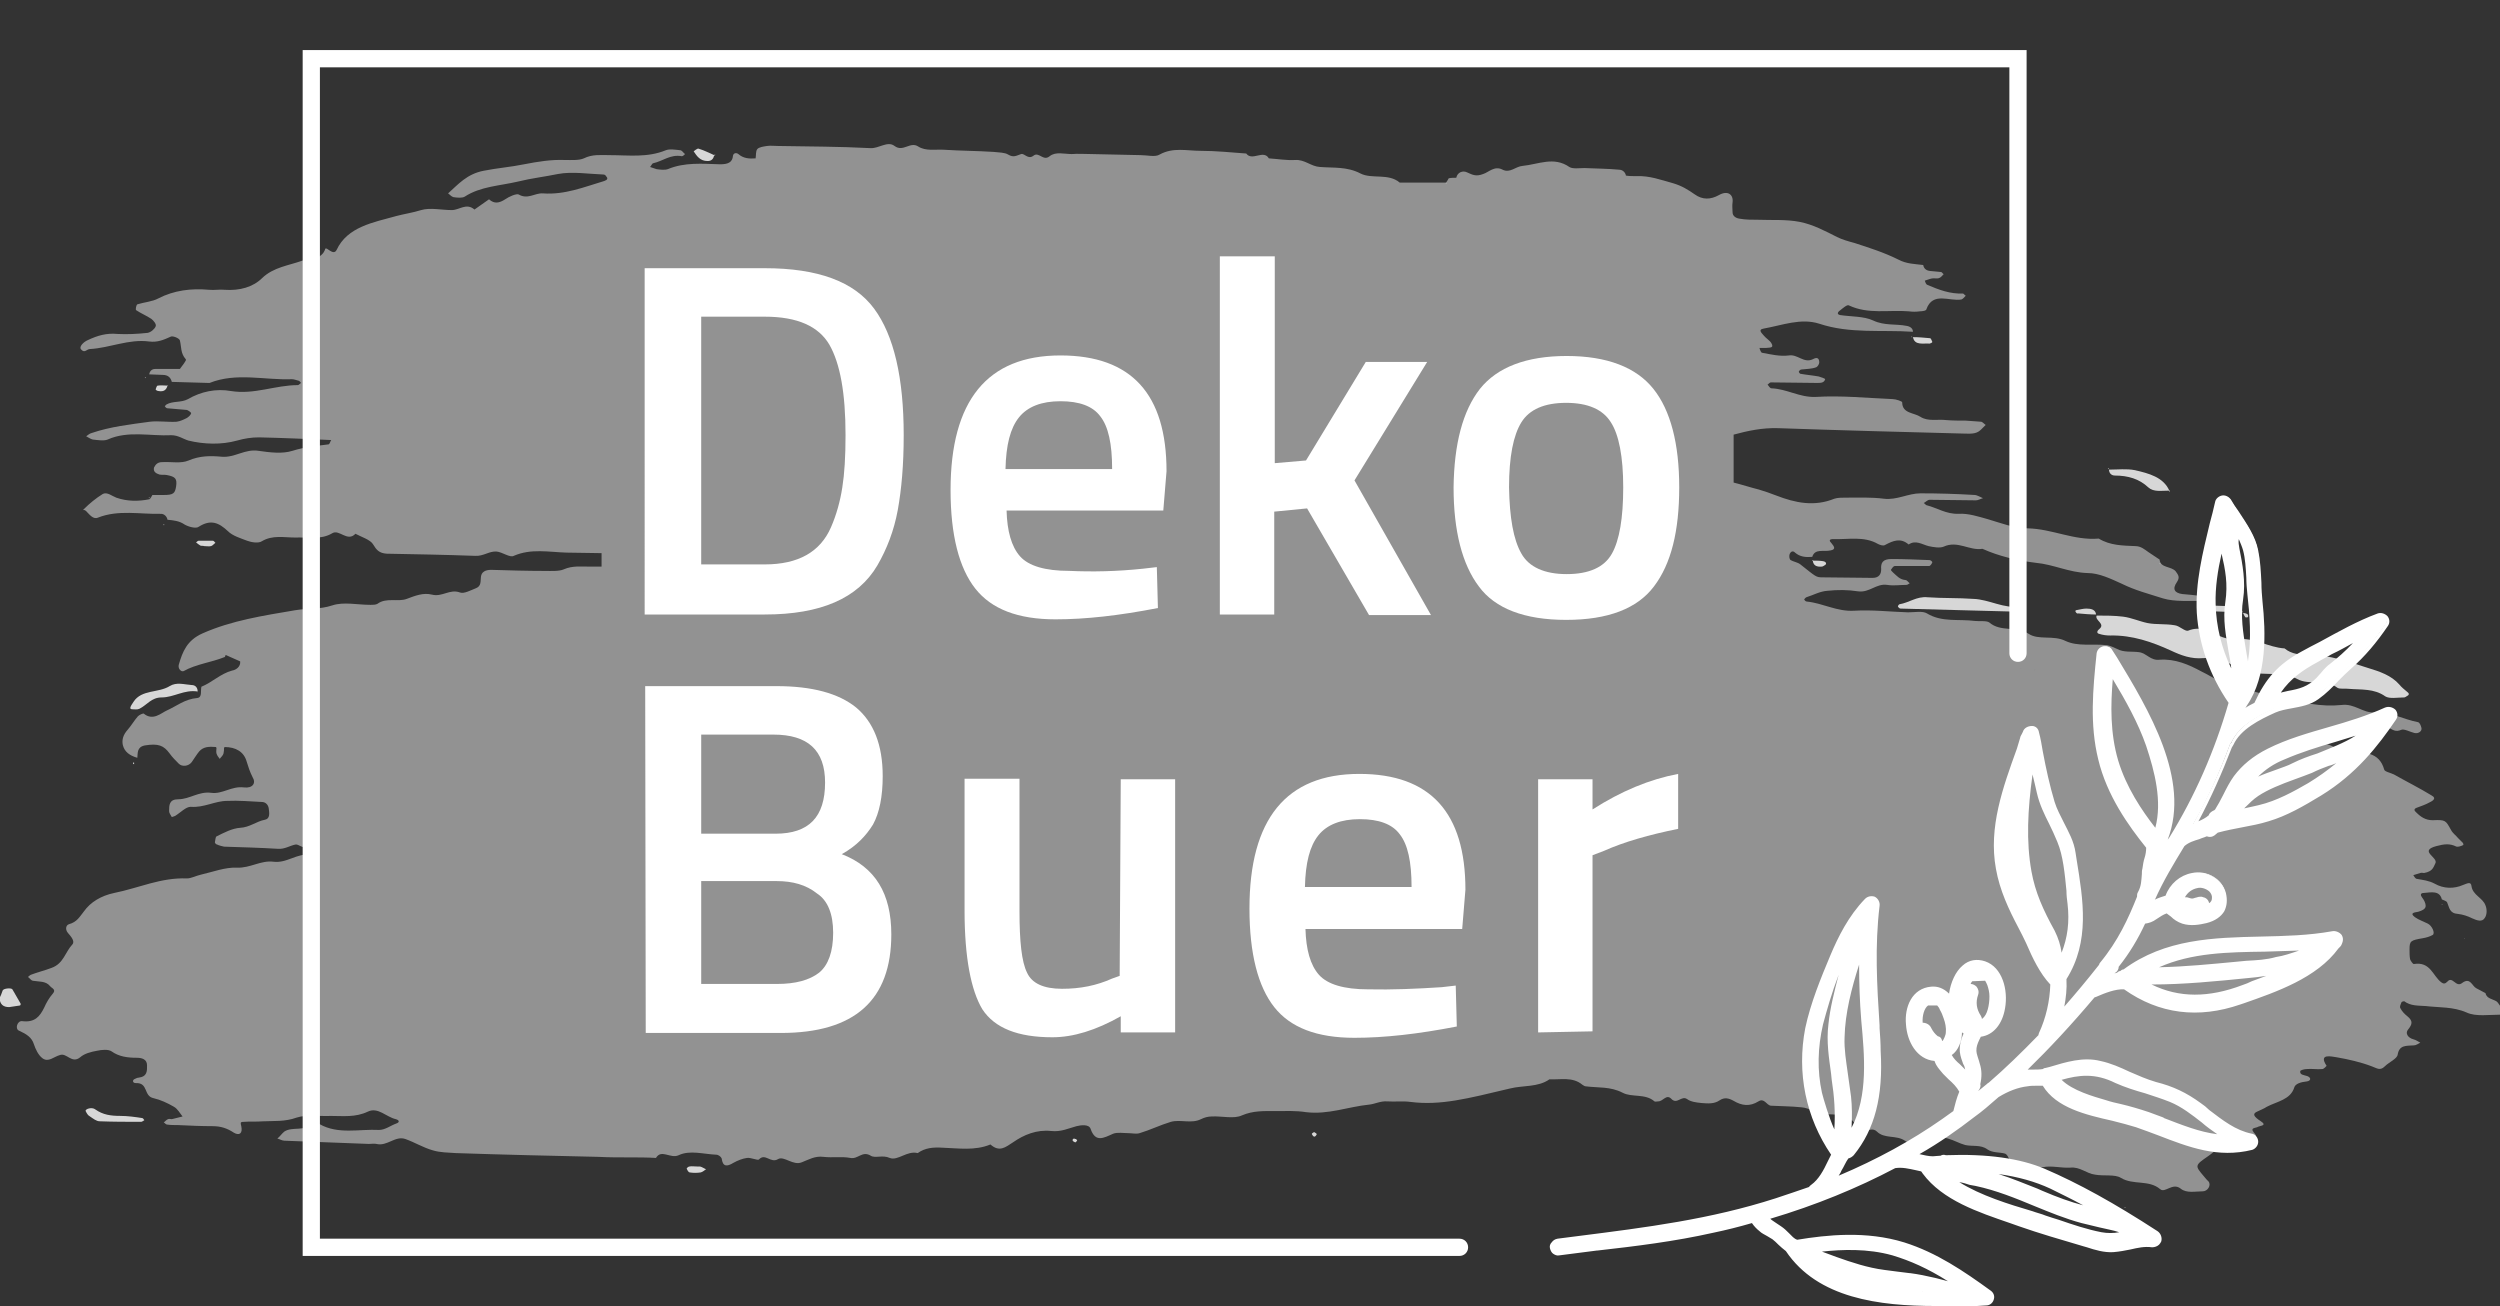
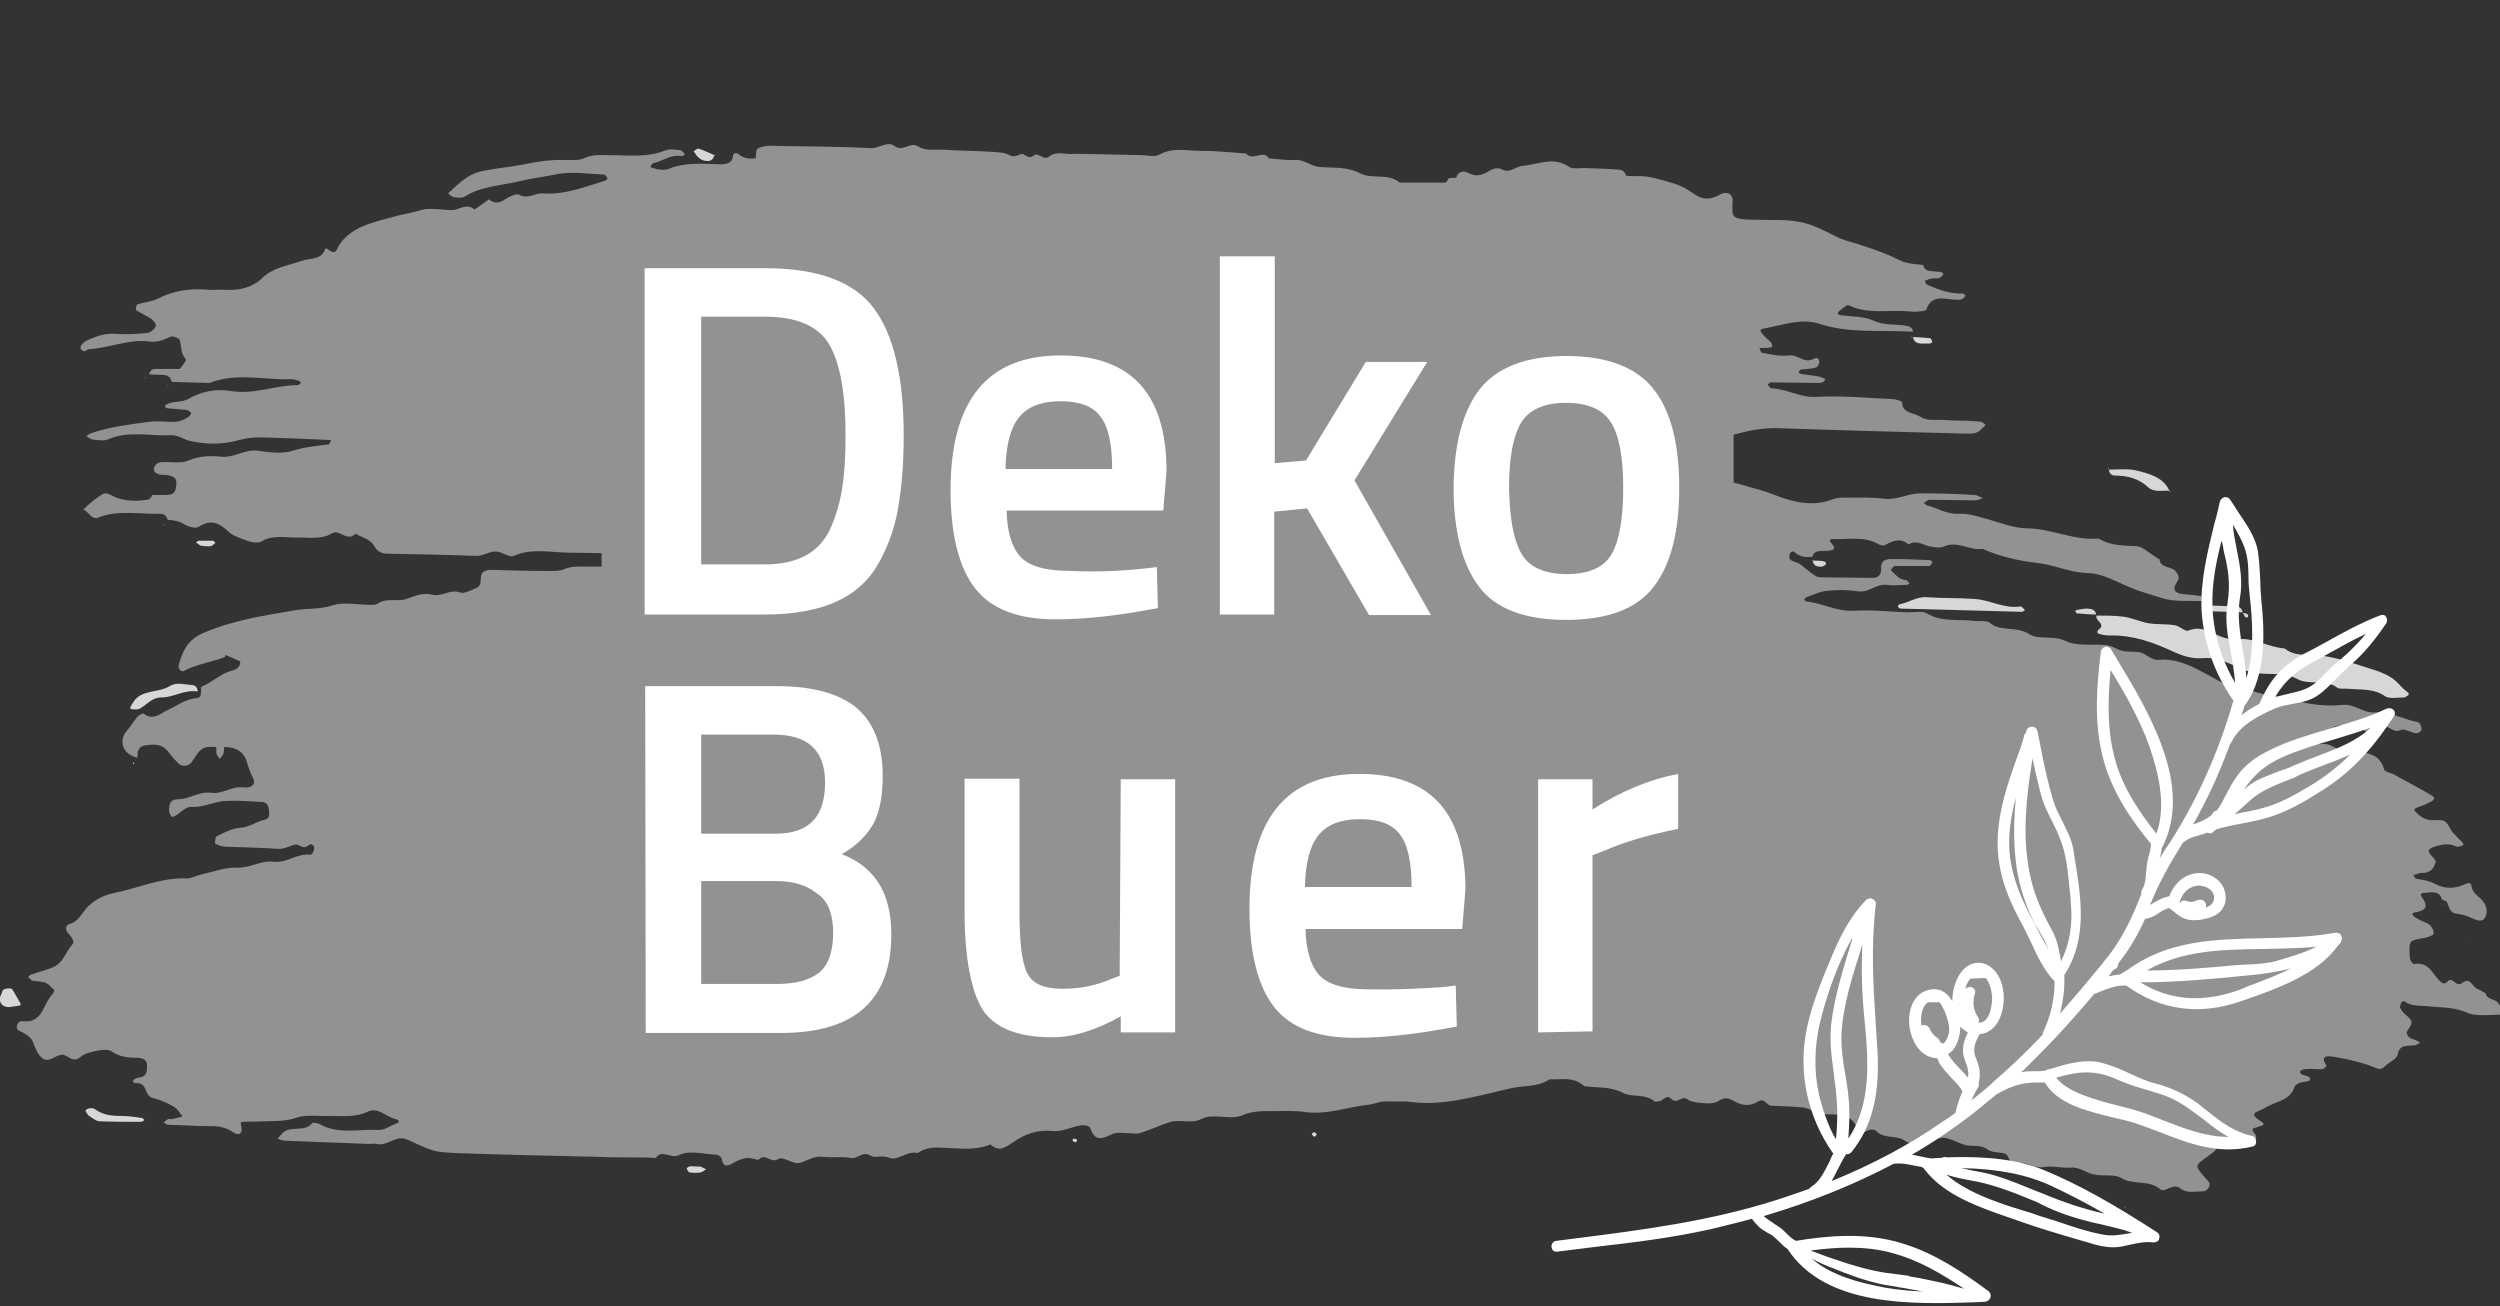
<svg xmlns="http://www.w3.org/2000/svg" version="1.1" id="Ebene_1" x="0px" y="0px" viewBox="0 0 464.2 242.5" style="enable-background:new 0 0 464.2 242.5;" xml:space="preserve">
  <rect x="0" y="0" width="464.2" height="242.5" fill="#333333" stroke="none" />
  <style type="text/css">
	.st0{opacity:0.55;fill:#E0E0E0;}
	.st1{opacity:0.95;}
	.st2{fill:#E0E0E0;}
	.st3{fill:#FFFFFF;}
</style>
  <g>
    <path class="st0" d="M463.5,185.9c-0.7-0.4-1.8-0.5-2-1.5c-0.6-0.3-1.1-0.6-1.7-0.9c-0.8-0.4-1.1-2.1-2.6-1c-1.2,1-1.8-1.4-2.8-0.2   c-0.4,0.4-0.7,0.4-1.1,0.1c-1.6-1.2-2-3.9-5.1-3.4c-0.2,0-0.6-0.6-0.7-0.9c-0.1-0.6-0.1-1.2-0.1-1.8c0-1.6,0.2-1.7,2.5-2.1   c0.6-0.1,1.3-0.3,1.8-0.6s-0.1-1.7-0.9-2.1c-0.8-0.4-1.7-0.7-2.4-1.2c-1.2-0.9,0.3-0.9,0.6-1c0.7-0.2,1.4-0.5,1.4-1.1   c0-0.5-0.3-1.1-0.7-1.6c-0.3-0.4-0.3-0.8,0.4-0.8c1.3-0.1,2.9-0.5,3.3,1.2c0.4,0.2,0.9,0.3,1,0.6c0.4,0.9,0.4,2,2,2.1   c0.9,0.1,1.8,0.4,2.6,0.8c0.9,0.4,1.9,0.8,2.4-0.1c0.4-0.6,0.4-1.6,0.1-2.3c-0.5-1.4-2.4-1.9-2.6-3.6c-0.1-0.9-0.9-0.4-1.5-0.2   c-1.8,0.8-3.7,0.7-5.3-0.2c-1.1-0.6-2.2-0.7-3.3-0.9c-0.3,0-0.5-0.4-0.7-0.7c0.4-0.1,0.9-0.3,1.3-0.4c0.2-0.1,0.5,0,0.7,0   c1.6-0.3,1.7-1,2.1-1.8c0.6-1.1-3.2-2.3,0.2-3.2c1.5-0.4,2.5-0.5,3.7,0.1c0.3,0.1,0.9-0.1,1.3-0.3c0,0,0-0.3-0.1-0.4   c-0.3-0.3-0.6-0.6-0.9-0.9c-0.4-0.5-1-0.9-1.3-1.5c-1-1.8-1-1.9-3.4-1.8c-1.3,0-2.2-0.6-3-1.4c-0.5-0.4-0.5-0.7,0-0.9   c0.8-0.3,1.7-0.6,2.4-1c0.4-0.2,1.5-0.7,0.4-1.3c-2.3-1.4-4.7-2.6-7-3.9c-0.6-0.3-1.7-0.5-1.8-0.9c-0.9-3.3-3.8-3.3-6.7-3.2   c-1.9,0-3.1-2-5.3-1.5c-0.1,0-0.4-0.5-0.5-0.8c0-0.1,0.3-0.4,0.5-0.4c1.2,0,2.4,0.1,3.6,0c0.3,0,0.5-0.4,0.8-0.7   c0,0-0.3-0.4-0.5-0.4c-0.6-0.1-1.4-0.2-1.4-0.8c0-0.1,0.8-0.4,1.2-0.4c1.7,0,3.3,0,4.7,1c0.9,0.6,1.8,0.2,2.5-0.5   c0.6-0.5,1.4-0.4,1.9-0.1c0.8,0.4,1.3,0.9,2.4,0.4c0.5-0.2,1.6,0.4,2.4,0.6c0.8,0.2,1.5-0.4,1.3-1c-0.1-0.4-0.3-0.9-0.6-1   c-2.7-0.5-5.2-2-8.1-1.8c-2.2,0.1-3.7-1.7-6.1-1.4c-1.9,0.2-3.8,0.1-5.7-0.2c-2.3-0.3-4.3-1.4-6.7-1.5c-2.5-0.1-4.8-1.3-7.4-1.7   c-2.2-0.3-4.1-1.8-6.2-2.8c-2.4-1.3-4.9-2.4-7.8-2.2c-1.7,0.2-2.4-1.2-3.8-1.4c-1.4-0.2-2.8,0.1-4.1-0.6c-0.6-0.3-1.3-0.6-1.9-0.7   c-2.6-0.3-5.4,0.3-7.7-0.8c-2.2-1.1-5-0.1-6.8-1.3c-2.3-1.5-5.2-0.3-7.3-2.1c-0.5-0.4-1.8-0.2-2.7-0.3c-3-0.4-6.1,0.3-8.9-1.4   c-0.8-0.5-2.3-0.2-3.5-0.2c-3.3-0.1-6.7-0.5-10-0.3c-3.2,0.2-5.8-1.4-8.8-1.7c-0.2,0-0.4-0.2-0.5-0.4c0,0,0.2-0.3,0.4-0.4   c1.3-0.4,2.5-1.1,3.9-1.2c1.9-0.2,3.8-0.2,5.7,0.1c2.1,0.3,3.4-1.5,5.4-1.2c1.2,0.2,2.4,0,3.6,0c0.2,0,0.4-0.2,0.6-0.3   c-0.3-0.2-0.5-0.6-0.8-0.6c-1.1-0.1-1.6-0.8-2.3-1.4c-0.2-0.2-0.4-0.4-0.4-0.5c0.2-0.3,0.5-0.7,0.7-0.7c2.1,0,4.3,0,6.4,0   c0.2,0,0.5-0.4,0.6-0.7c0-0.1-0.3-0.4-0.5-0.4c-2.4-0.1-4.8-0.2-7.1-0.2c-1.6,0-2,0.7-1.9,1.9c0,0.9-0.4,1.6-1.6,1.6   c-3.1,0-6.2-0.1-9.3-0.1c-1.2,0-1.2-0.1-4.1-2.4c-0.5-0.4-1.3-0.5-1.8-0.8c-0.3-0.2-0.3-0.8-0.2-1.1c0.2-0.5,0.6-0.7,1-0.3   c0.9,0.8,2,0.9,3.2,0.8c0.5-1.6,2.1-0.9,3.4-1.2c1.1-0.2,0.6-0.8,0.2-1.3c-0.5-0.5-0.5-0.8,0.3-0.8c2.8,0.1,5.7-0.6,8.3,0.9   c0.4,0.2,1,0.4,1.3,0.2c1.5-0.8,2.9-1.4,4.4-0.1c1.3-0.9,2.5,0,3.7,0.3c0.9,0.2,2.1,0.4,2.8,0.1c2.6-1.2,4.8,0.8,7.2,0.4   c3.1,1.4,6.6,2.2,9.9,2.6c3.3,0.3,6.2,1.8,9.6,1.9c2.2,0,4.4,1.1,6.4,2c2.4,1.2,5.1,1.9,7.6,2.7c2.3,0.7,5,0.4,7.6,0.5   c-0.2-0.3-0.3-0.8-0.5-0.9c-1.1-0.2-2.3-0.3-3.5-0.4c-1.4-0.2-1.9-0.9-1-2.2c0.6-0.9,0.3-1.3-0.2-2c-0.8-1-2.9-0.6-3-2.2   c-0.7-0.5-1.4-0.9-2.1-1.4s-1.4-1.1-2.4-1.1c-2.3-0.1-4.7-0.1-6.8-1.4c-4.6,0.4-8.6-1.8-13.2-1.9c-2.5,0-5-1-7.4-1.7   c-1.8-0.5-3.6-1.1-5.4-1c-2.3,0.1-4-1.1-6-1.6c-0.2-0.1-0.3-0.3-0.5-0.4c0.4-0.2,0.7-0.6,1.1-0.6c2.9,0,5.7,0.1,8.6,0.1   c0.4,0,0.9-0.3,1.3-0.4c-0.5-0.2-1.1-0.6-1.6-0.6c-3.3-0.2-6.7-0.3-10-0.3c-2.3,0-4.4,1.3-6.8,1c-2.3-0.3-4.8-0.2-7.1-0.2   c-0.7,0-1.5,0-2.1,0.2c-3.7,1.5-7.2,0.8-10.8-0.6c-1-0.4-2.2-0.8-3.2-1.1c-1.6-0.4-3.1-0.9-4.7-1.3v-8.9c2.6-0.7,5.3-1.3,8.3-1.2   c11.4,0.4,22.8,0.7,34.3,1c1.2,0,2.4,0.2,3.3-0.7c0.3-0.3,0.6-0.6,0.9-0.9c-0.3-0.2-0.6-0.6-0.9-0.6c-0.9-0.1-1.9-0.1-2.8-0.2   c-1.2,0-2.4,0-3.6-0.1c-1.6-0.2-3.4,0.3-4.8-0.6c-1.2-0.8-3.4-0.6-3.4-2.7c0-0.2-1.2-0.6-1.8-0.6c-4.8-0.2-9.5-0.7-14.3-0.4   c-3,0.1-5.3-1.5-8.2-1.6c-0.2,0-0.5-0.4-0.7-0.7c0.2-0.1,0.4-0.4,0.6-0.4c2.9,0,5.7,0.1,8.6,0.1c0.7,0,1.3,0,1.5-0.7   c0-0.1-0.8-0.4-1.2-0.5c-1.1-0.2-2.3-0.3-3.4-0.5c-0.1,0-0.3-0.3-0.3-0.4c0.1-0.2,0.3-0.4,0.5-0.4c0.9-0.1,1.9-0.1,2.7-0.4   c0.3-0.1,0.6-0.6,0.6-0.9c0-0.7-0.3-1.1-1.2-0.6c-1.7,0.8-2.8-1-4.5-0.7c-1.6,0.2-3.3-0.2-4.9-0.5c-0.2,0-0.4-0.5-0.5-0.9   c0.4,0,0.8,0,1.2,0c0.6-0.1,1.6,0.1,1-0.9c-0.3-0.5-1-0.9-1.4-1.4c-0.3-0.4-1.2-1.1,0-1.3c3.4-0.6,6.9-2,10.3-0.9   c5.7,1.9,11.6,1.1,17.4,1.5c0-0.6-0.5-1-1.2-1.1c-2-0.4-4.1,0-6.2-1c-1.7-0.8-4.1-0.7-6.1-1c-0.6-0.1-0.6-0.5,0-0.9   c0.5-0.4,1.3-1.1,1.6-0.9c3.6,1.7,7.4,0.8,11.1,1.1c0.7,0.1,1.4,0.1,2.1,0c0.4,0,1.2-0.1,1.2-0.4c1.2-3.3,4.3-1.4,6.5-1.8   c0.3-0.1,0.5-0.4,0.8-0.7c-0.2-0.1-0.4-0.4-0.5-0.4c-2.4,0.1-4.5-0.7-6.6-1.6c-0.3-0.1-0.4-0.5-0.5-0.8c0.4-0.1,0.8-0.3,1.3-0.4   c0.5-0.1,1,0.1,1.4-0.1c0.3-0.1,0.5-0.4,0.8-0.7c-0.2-0.1-0.3-0.4-0.5-0.4c-0.7-0.1-1.4-0.1-2.1-0.2c-0.7-0.1-1.1-0.5-1.2-1.1   c-1.6-0.2-3.1-0.2-4.6-1c-2.6-1.3-5.4-2.2-8.2-3.1c-1.1-0.3-2.2-0.6-3.2-1.1c-2.2-1.1-4.4-2.3-6.9-2.8s-5.2-0.3-7.7-0.4   c-1.2,0-2.4,0-3.5-0.2c-0.7-0.1-1.3-0.5-1.3-1.2c0-0.6-0.1-1.2,0-1.8c0.2-1.5-0.9-2.3-2.5-1.4c-1.6,0.9-3.1,0.9-4.5-0.1   c-1.3-0.9-2.4-1.6-4.1-2.1c-2.2-0.6-4.3-1.4-6.7-1.3c-0.7,0-1.4,0-2-0.1c-0.1-0.6-0.6-1.1-1.3-1.1c-2.1-0.2-4.3-0.2-6.4-0.3   c-0.9,0-2.2,0.2-2.8-0.2c-2.9-2-5.7-0.5-8.7-0.2c-1.3,0.1-2.3,1.4-3.7,0.7c-1.5-0.8-2.6,0.5-3.6,0.8c-1.3,0.5-1.9,0.2-3-0.3   c-0.8-0.4-1.8,0-2,1c-0.5,0-0.9,0-1.4,0.1c-0.2,0.3-0.4,0.8-0.6,0.8c-2.8,0-5.6,0-8.5,0c-2.1-1.8-5.2-0.6-7.3-1.7   c-2.5-1.3-5-1-7.5-1.2c-1.7-0.1-2.8-1.4-4.6-1.3c-1.6,0.1-3.3-0.2-4.9-0.3c-1-1.7-3.1,0.6-4.2-0.9c-2.8-0.2-5.6-0.5-8.5-0.5   c-2.5,0-5.1-0.7-7.6,0.7c-0.8,0.5-2.3,0.1-3.5,0.1c-3.1-0.1-6.2-0.1-9.2-0.2c-1.2,0-2.4-0.1-3.6,0c-1.4,0-3-0.5-4.1,0.4   c-1.2,1-2-0.9-3-0.1s-1.7-0.5-2.3-0.3c-0.9,0.3-1.4,0.7-2.4,0.1c-0.6-0.4-1.8-0.4-2.7-0.5c-3.1-0.2-6.2-0.2-9.2-0.4   c-1.6-0.1-3.4,0.3-4.8-0.6c-1.5-1-2.8,1.1-4.4-0.1c-1.3-1-2.9,0.5-4.5,0.4c-5.7-0.3-11.4-0.3-17.1-0.4c-0.7,0-1.4-0.1-2.1,0   c-0.6,0.1-1.5,0.2-1.8,0.6s-0.2,1.1-0.3,1.7c-1.2,0.1-2.3,0-3.2-0.8c-0.4-0.3-0.9-0.2-1,0.3c-0.1,1.3-1,1.6-2.4,1.6   c-3.3-0.1-6.6-0.4-9.7,0.9c-0.6,0.2-1.4,0.1-2.1,0c-0.4-0.1-0.8-0.3-1.2-0.4c0.2-0.2,0.4-0.7,0.6-0.7c1.8-0.4,3.2-1.7,5.3-1.3   c0.2,0,0.4-0.2,0.6-0.4c-0.3-0.2-0.5-0.6-0.8-0.7c-0.9-0.1-2.1-0.3-2.8,0c-3.4,1.4-6.9,0.9-10.4,0.9c-1.6,0-3.2-0.2-4.8,0.6   c-0.9,0.4-2.3,0.3-3.5,0.3c-2.6-0.1-5,0.3-7.6,0.8c-2.4,0.5-5,0.7-7.5,1.2c-3.1,0.6-4.7,2.5-6.6,4.2c0.3,0.2,0.6,0.6,1,0.7   c0.7,0.1,1.6,0.2,2.1-0.1c2.9-1.9,6.5-2,9.9-2.8c2.4-0.6,5-0.9,7.4-1.4c2.7-0.5,5.7,0,8.5,0.1c0.2,0,0.4,0.2,0.5,0.4   c0.3,0.3,0.2,0.6-0.4,0.8c-3.7,1.1-7.3,2.6-11.4,2.3c-1.5-0.1-2.8,1.2-4.5,0.2c-0.4-0.2-1.8,0.4-2.5,0.9c-1.1,0.7-2,0.9-3,0   c-0.9,0.6-1.8,1.3-2.7,1.9c-1.5-1.3-2.8,0.1-4.2,0.1c-1.9,0-4-0.5-5.7,0c-1.6,0.5-3.1,0.7-4.6,1.1c-4.3,1.2-9.1,2-11.1,6.3   c-0.6,1.2-1.9-0.7-2.1-0.2c-0.7,2.1-2.8,1.7-4.3,2.2c-2.5,0.9-5.3,1.2-7.4,3.2c-1.7,1.7-4.2,2.4-7,2.2c-0.9-0.1-1.9,0.1-2.9,0   c-3.3-0.3-6.5,0.1-9.4,1.6c-1.1,0.6-2.6,0.7-3.9,1.1c-0.2,0.1-0.4,1-0.2,1.1c0.9,0.6,1.9,1,2.8,1.6c0.4,0.3,1,1,0.8,1.4   c-0.2,0.5-0.9,1.1-1.5,1.2c-1.9,0.2-3.8,0.3-5.6,0.2c-2-0.2-3.7,0.3-5.4,1.1c-1,0.4-1.7,1.3-1.4,1.7c0.7,0.9,1.1,0,1.7,0   c3.7-0.2,7.2-1.9,11-1.4c1.5,0.2,2.7-0.3,4-0.9c0.4-0.2,1.6,0.3,1.7,0.7c0.3,1.2,0.1,2.4,1.1,3.5c0.2,0.2-0.7,1.2-1.1,1.8   c-1.5,0-3,0-4.6,0c-0.6,0-1,0.4-1.1,1c0.8,0,1.6,0.1,2.5,0.1c1,0,1.5,0.5,1.7,1.3c2.3,0.1,4.7,0.1,7,0.2c5-2,10.2-0.5,15.3-0.7   c0.4,0,0.9,0.2,1.3,0.3c0.2,0.1,0.3,0.3,0.4,0.4c-0.2,0.1-0.4,0.4-0.6,0.4c-4.2,0-8.1,1.8-12.4,1.1c-2.8-0.5-5.6,0.1-8,1.5   c-1.3,0.7-2.8,0.3-4,1c-0.1,0.1-0.3,0.3-0.3,0.3c0.1,0.2,0.3,0.4,0.5,0.4c1.2,0.1,2.3,0.2,3.5,0.3c0.3,0,0.9,0.5,0.9,0.6   c-0.1,0.4-0.5,0.7-0.8,0.9c-0.6,0.3-1.2,0.6-1.9,0.7c-1.7,0.1-3.4-0.2-5,0c-3.6,0.5-7.3,0.9-10.8,2.1c-0.4,0.1-0.7,0.4-1,0.6   c0.4,0.2,0.8,0.5,1.2,0.6c0.9,0.1,2.1,0.3,2.8,0c3.8-1.7,7.9-0.6,11.8-0.8c1.3,0,2.2,0.7,3.2,1c2.9,0.7,6.1,0.8,9,0   c1.4-0.4,2.7-0.6,4.1-0.6c4.5,0.1,8.9,0.3,13.4,0.5c-0.2,0.3-0.3,0.8-0.5,0.8c-2.3,0.3-4.5,0.5-6.7,1.2c-1.9,0.6-4.2,0.3-6.3,0   c-2.5-0.4-4.4,1.3-6.8,1.1c-2.1-0.2-4.1-0.2-6.2,0.7c-1.4,0.6-3.2,0.2-4.9,0.3c-0.8,0-1.2,0.4-1.5,1c-0.2,0.8,0.4,1.1,1,1.3   c0.4,0.1,1,0,1.4,0.1c1.6,0.3,1.9,0.7,1.7,2.1c-0.2,1.3-0.5,1.6-2.3,1.6c-0.7,0-1.4,0-2.1,0c-0.2,0.3-0.4,0.8-0.6,0.8   c-2,0.4-4.1,0.4-6.1-0.3c-0.8-0.3-1.7-1.1-2.5-0.7c-1.3,0.8-2.5,1.8-3.5,2.8c-0.1,0.1-0.2,0.2-0.2,0.2c0.1,0,0.3-0.1,0.6,0.2   c0.6,0.6,1.3,1.6,2.2,1.2c3.8-1.5,7.8-0.6,11.7-0.7c0.6,0,1.1,0.5,1.2,1.1c1.1,0.1,2.2,0.2,3.2,0.9c0.7,0.4,2.1,0.8,2.6,0.4   c2.2-1.4,3.7-0.8,5.4,0.8c0.9,0.9,2.3,1.3,3.6,1.8c0.8,0.3,2.1,0.5,2.7,0.1c2-1.2,4.1-0.7,6.2-0.7c2.3-0.1,4.7,0.5,6.9-0.8   c1.3-0.8,2.8,1.7,4.3,0.1c1.1,0.6,2.8,1.1,3.3,2c0.6,1,1.1,1.6,2.5,1.7c5.5,0.1,10.9,0.2,16.4,0.4c1.6,0.1,2.6-0.9,4-0.8   c1.1,0.1,2.5,1.2,3.2,0.8c3.2-1.4,6.5-0.7,9.8-0.6c2.2,0,4.3,0.1,6.5,0.1v2.5c-0.7,0-1.5,0-2.2,0c-1.6,0-3.2-0.2-4.8,0.5   c-0.9,0.4-2.3,0.3-3.5,0.3c-3.3,0-6.7-0.1-10-0.2c-1.1,0-1.8,0.4-1.9,1.3c-0.1,0.8,0.1,1.7-0.9,2.1s-2.3,1.1-3,0.8   c-1.9-0.7-3.3,0.9-5.2,0.4c-1.6-0.4-3.1,0.2-4.7,0.8c-1.6,0.6-3.8-0.3-5.4,0.9c-0.3,0.2-0.9,0.2-1.3,0.2c-2.4,0-5-0.6-7.1,0.1   c-2.4,0.8-4.6,0.5-6.9,0.9c-5.9,1-11.8,1.9-17.2,4.3c-2.9,1.3-3.7,3.4-4.4,5.8c-0.2,0.7,0.4,1.4,0.9,1.2c2.3-1.3,5.1-1.6,7.6-2.6   c0.1,0,0.1-0.2,0.2-0.4c0.9,0.4,1.8,0.8,2.7,1.2c0.1,1-0.8,1.6-1.5,1.7c-2.2,0.6-3.7,2.2-5.7,3c-0.2,0.8,0.2,2-0.8,2.1   c-2.3,0.2-3.8,1.5-5.6,2.3c-1.1,0.5-2.6,2-4.3,0.6c-0.1-0.1-0.8,0.2-1.1,0.5c-0.7,0.8-1.2,1.7-1.9,2.5c-0.8,0.9-1.1,1.8-0.9,2.8   c0.3,1.3,1.3,2,2.7,2.4c0.1-0.9-0.1-2,1.4-2.3c2.5-0.4,3.5,0,4.6,1.5c0.5,0.7,1.1,1.3,1.7,1.9c0.6,0.6,1.8,0.5,2.4-0.3   c0.5-0.7,0.9-1.4,1.4-2c0.8-0.9,1.9-0.9,3.1-0.8v0.1h0.1c0,0.4-0.1,0.8,0,1.1c0.1,0.4,0.4,0.7,0.6,1c0.2-0.3,0.6-0.6,0.7-1   c0.1-0.4,0.1-0.7,0.1-1.1h0.1v-0.1c2.1,0,3.6,0.9,4.1,2.7c0.3,1,0.6,1.9,1.1,2.9c0.7,1.1,0,2.1-1.6,1.9c-2.3-0.3-4,1.3-6.1,1   c-2.3-0.3-4,1.2-6.1,1.2c-1.7,0-1.7,1.1-1.7,2.2c0,0.4,0.3,0.7,0.5,1.1c0,0,0.4-0.1,0.6-0.2c1-0.6,2-1.7,2.9-1.7   c2.5,0.2,4.5-1.1,6.8-1.1c2.1-0.1,4.3,0.1,6.4,0.2c0.7,0,1.2,0.5,1.3,1.2c0.1,0.8,0.3,1.9-0.7,2.1c-1.6,0.3-2.8,1.4-4.6,1.5   c-1.5,0.1-3,0.9-4.4,1.6c-0.2,0.1-0.2,0.7-0.3,1.1c0,0.1,0.2,0.4,0.4,0.4c0.4,0.2,0.9,0.3,1.3,0.4c3.3,0.1,6.7,0.2,10,0.4   c1.3,0.1,2.2-0.6,3.3-0.8c0.6-0.1,1.4,1,2.3,0.2c0.5-0.4,0.8-0.3,1.1,0.2c0.2,0.4-0.3,1.6-0.7,1.5c-2.5-0.3-4.3,1.6-6.8,1.3   c-2.4-0.3-4.3,1.2-6.8,1.1c-2.2-0.1-4.5,0.8-6.7,1.3c-0.9,0.2-1.8,0.7-2.6,0.7c-4.8-0.2-9,1.8-13.5,2.7c-2.4,0.5-4.4,1.7-5.6,3.4   c-0.8,1-1.3,2-2.8,2.4c-0.6,0.2-0.7,1-0.2,1.6c0.6,0.7,1.4,1.6,0.8,2.2c-1.3,1.4-1.6,3.5-3.8,4.3c-1.3,0.5-2.6,0.8-3.9,1.3   c-0.2,0.1-0.4,0.3-0.5,0.4c0.3,0.2,0.5,0.6,0.9,0.7c1.1,0.2,2.4,0,3.2,1c0.3,0.4,1.2,0.6,0.5,1.4c-0.7,0.8-1.2,1.7-1.6,2.6   c-0.8,1.6-1.7,2.8-4.1,2.5c-0.9-0.1-1.4,1.5-0.5,1.8c1.3,0.6,2.3,1.2,2.7,2.5c0.3,0.9,0.8,2,1.6,2.6c1.1,0.8,2.1-0.3,3.2-0.6   c1.3-0.5,2.2,1.7,3.8,0.4c0.8-0.7,2-1,3.1-1.2c0.9-0.2,2.1-0.3,2.7,0.1c1.4,1,3,1.2,4.7,1.2c1,0,1.9,0.3,1.9,1.4   c0,1,0.1,2.1-1.6,2.3c-0.2,0-0.4,0.1-0.6,0.2c-0.6,0.2-0.5,0.8,0.1,0.8c2.4-0.1,1.4,2.4,3.3,2.8c1.3,0.3,2.6,0.9,3.8,1.6   c0.7,0.4,1.1,1.2,1.6,1.8c-0.7,0.2-1.3,0.3-2,0.5c-0.2,0-0.5-0.1-0.7,0c-0.3,0.1-0.5,0.4-0.8,0.6c0.2,0.1,0.4,0.4,0.6,0.4   c0.7,0.1,1.4,0.1,2.1,0.1c2.1,0.1,4.3,0.2,6.4,0.2c1.5,0,2.7,0.4,3.9,1.2c1,0.6,1.7,0.2,1.4-1.2c-0.1-0.5-0.3-0.8,0.4-0.8   c1.2-0.1,2.4,0,3.6-0.1c2.1-0.1,4.1,0.1,6.3-0.7c1.9-0.6,4.2-0.2,6.3-0.3c2.3,0,4.6,0.3,6.9-0.8c1.9-0.9,3.4,1,5.2,1.4   c0.7,0.2,0.7,0.6,0.1,0.8c-1.1,0.4-2.1,1.2-3.2,1.2c-3.7-0.2-7.6,0.9-11.1-1.1c-0.4-0.2-1.2-0.3-1.3-0.2c-1.3,1.7-3.7,0.6-5.2,1.6   c-0.5,0.4-0.8,0.9-1.3,1.3c0.4,0.1,0.9,0.4,1.3,0.4c5.2,0.2,10.5,0.4,15.7,0.6c0.5,0,1-0.1,1.4,0c2,0.5,3.5-1.6,5.4-0.9   c1.7,0.6,3.3,1.6,5.1,2.1c1.3,0.4,2.8,0.4,4.2,0.5c8.8,0.3,17.6,0.5,26.5,0.7c1.9,0.1,3.8,0.1,5.7,0.1c1.7,0,3.3,0,5,0.1   c1-1.7,2.7,0.2,4.2-0.5c2.1-1,4.6-0.2,7-0.1c0.4,0,0.9,0.4,1,0.7c0.2,1.5,0.9,1.6,2.2,0.8c0.7-0.4,1.7-0.8,2.5-0.9   c0.7-0.1,2,0.5,2.2,0.3c1.2-1.3,2.2,0.8,3.6-0.1c1.1-0.6,2.8,1.3,4.4,0.6c1.3-0.5,2.4-1.2,4-1c1.7,0.2,3.4-0.1,5,0.2   c1.4,0.3,2.2-1.4,3.8-0.4c0.8,0.5,2.2-0.2,3.5,0.4c1.5,0.6,3.2-1.4,5.2-0.9c1.4-1,2.9-1.1,4.6-1c3,0.1,6,0.6,8.9-0.6   c1.7,1.5,2.8,0.5,4.2-0.4c2-1.4,4.4-2.4,7.1-2.1c1.8,0.2,3.2-0.5,4.7-0.9c0.8-0.2,2.3-0.4,2.6,0.5c0.9,2.6,2.4,1.7,4.2,0.9   c0.8-0.3,1.9-0.1,2.8-0.1c0.7,0,1.5,0.2,2.1,0c2-0.6,3.8-1.5,5.8-2.1c1.8-0.5,3.8,0.4,5.6-0.5c0.6-0.3,1.3-0.5,2-0.5   c1.9-0.1,4.1,0.5,5.6-0.2c2.1-0.9,4.1-0.8,6.2-0.8c1.9,0,3.8-0.1,5.7,0.2c4.1,0.5,7.8-1,11.7-1.4c1.1-0.1,2.1-0.7,3.4-0.6   c1.4,0.1,2.9-0.1,4.3,0.1c5.6,0.7,10.5-0.6,18.5-2.5c2.4-0.6,5.2-0.2,7.3-1.7c2.1,0.1,4.3-0.5,6.1,1c0.2,0.1,0.4,0.3,0.6,0.3   c2.3,0.3,4.6,0,6.9,1.2c1.7,0.9,4.2,0.1,5.9,1.6c0.1,0.1,0.5,0,0.7,0c0.9,0,1.5-1.4,2.4-0.5c1.1,1.2,1.9-0.7,3,0.1   c0.7,0.5,1.7,0.6,2.6,0.7c1.2,0.1,2.4,0.2,3.4-0.5c0.9-0.6,1.7-0.4,2.6,0.1c1.5,0.9,3,1.1,4.6,0.1c1.1-0.7,1.5,0.7,2.3,0.8   c1.9,0.1,3.8,0.1,5.7,0.3c1.6,0.1,2.8,1.3,4.6,1.3c2.6,0,5.4,0.1,5.8,3.3c0.1,0.5,0.5,0.4,1.1,0.1c0.8-0.5,1.8-0.9,2.5-0.2   c1.4,1.4,3.6,0.6,5.2,1.7c1.5,1,3.6,0.9,5.3,0c0.9-0.5,1.8-0.7,2.7-0.4c1.1,0.3,2.1,0.9,3.2,1.2c1.3,0.3,2.9-0.1,4.1,0.8   c1,0.7,2.3,0.5,3.3,0.8c0.5,0.2,0.7,1,1,1.5s0.5,0.6,1,0.4c1.8-0.7,3.2,0.9,5.1,0.6c1.6-0.3,3.3,0.2,5,0.1c1.8-0.2,3,1.1,4.6,1.3   c1.6,0.3,3.7-0.1,4.8,0.6c2.3,1.4,5.2,0.3,7.3,2.1c0.9,0.8,2.3-1.3,3.8-0.1c1.1,0.9,2.7,0.5,4.1,0.5c0.9,0,1.6-1.1,1.1-1.8   c-0.3-0.3-0.6-0.6-0.9-1c-1.7-2-1.7-2,0.9-3.8c0.7-0.5,1.5-1.1,1.8-1.8c0.5-1.3,1.2-0.7,2-0.3c1.7,0.7,3.2,0.4,4.6-0.7   c0.6-0.5,0.5-1,0-1.5c-0.8-1,0.4-0.8,0.8-1.1c0.4-0.2,1.7-0.2,0.5-1c-1.4-0.9-1.6-1.4-0.7-1.8c0.6-0.3,1.2-0.5,1.8-0.9   c1.9-1,4.4-1.3,5.1-3.6c0.2-0.7,1.3-1,2.3-1.1c0.8-0.1,0.9-0.7,0.1-1c-0.6-0.2-1.4-0.2-1.3-0.9c0-0.2,0.8-0.4,1.2-0.4   c0.9-0.1,1.9,0.1,2.9,0c0.3,0,0.8-0.6,0.8-0.6c-1.6-2.4,1-1.7,1.8-1.6c2.3,0.4,4.5,0.9,6.6,1.7c0.9,0.3,1.5,0.9,2.4,0   c0.8-0.8,2.3-1.4,2.4-2.2c0.3-1.8,1.6-1.6,3-1.7c0.4,0,0.8-0.3,1.2-0.5c-0.4-0.2-0.8-0.5-1.2-0.6c-1.2-0.3-1.6-1.2-1.1-1.8   c0.8-1,1-1.6-0.1-2.5c-0.5-0.4-1-0.9-1.3-1.5c-0.2-0.3,0.1-0.8,0.2-1.1c0-0.1,0.4-0.2,0.5-0.2c1.2,0.9,2.6,0.8,4,0.9   c2.5,0.3,5.1,0.1,7.6,1.2c1.7,0.8,4.2,0.4,6.3,0.4c0.4,0,1-0.4,1-0.7C464.1,187,464,186.2,463.5,185.9z M44.4,66.6L44.4,66.6   c0.3-0.1,0.5-0.3,0.8-0.4C44.9,66.2,44.7,66.4,44.4,66.6z M63.2,76.6c-1.8,1.2-3.8,1-5.8,0.8C59.4,77.6,61.4,77.8,63.2,76.6   c0.2,0.1,0.4,0.2,0.6,0.3C63.6,76.8,63.4,76.7,63.2,76.6z M55.8,165.8L55.8,165.8c0.2-0.1,0.3-0.2,0.5-0.3   C56.1,165.6,56,165.7,55.8,165.8z M115.5,32.2c-0.4-0.1-0.8-0.3-1.2-0.4C114.7,31.9,115.1,32.1,115.5,32.2L115.5,32.2z    M375.6,124.2c-0.1,0-0.3-0.1-0.4,0C375.2,124.1,375.4,124.2,375.6,124.2c0,0.1,0.1,0.2,0.2,0.3   C375.7,124.4,375.6,124.3,375.6,124.2z M377.7,124.5c0.1,0.1,0.2,0.2,0.2,0.3C377.9,124.7,377.8,124.6,377.7,124.5   c0.1-0.1,0.3-0.3,0.4-0.3C378,124.1,377.9,124.4,377.7,124.5z" />
    <g class="st1">
      <path class="st2" d="M26.9,70.1c0.1,0,0.1,0,0.2,0v0.1L26.9,70.1z" />
      <path class="st2" d="M14.8,95.5C14.7,95.5,14.7,95.5,14.8,95.5L14.8,95.5z" />
      <path class="st2" d="M447,129.2c-0.2,0.1-0.4,0.3-0.6,0.3c-1.2,0-2.7,0.3-3.5-0.2c-2.1-1.5-4.5-1.2-6.8-1.4    c-0.7-0.1-1.6,0.1-2.1-0.2c-2.2-1.7-5.2-0.4-7.4-1.6c-2.4-1.3-5.1-0.8-7.6-1.1c-1.5-0.2-2.6-0.7-3.9-1.3c-1.8-0.8-3.7-1.7-6-1.5    c-2.2,0.2-4.1-0.5-6-1.4c-3.5-1.6-7.2-2.9-11.3-2.8c-0.7,0-1.4-0.1-2-0.3c-0.5-0.1-0.5-0.5,0-0.9c1.2-1-0.9-1.6-0.5-2.5    c1.6,0,3.3,0,4.9,0.2s3.1,0.9,4.6,1.2c1.6,0.3,3.3,0.1,5,0.4c0.9,0.1,1.9,1.2,2.5,1c2.2-0.9,3.9,0.1,5.6,0.9    c1.1,0.5,2.2,0.8,3.4,0.7c3.2-0.4,5.8,1.5,8.9,1.7c1.3,1.1,3,1.2,4.6,1.2c3.8,0,7.3,1.3,10.8,2.4c2.3,0.7,4.4,1.4,5.9,3.1    c0.4,0.5,0.9,0.9,1.5,1.4C447.3,128.7,447.4,129,447,129.2z" />
      <path class="st2" d="M375.2,112.6c0.2,0,0.5,0.4,0.8,0.7c-0.2,0.1-0.4,0.3-0.6,0.3c-3.8-0.1-7.5-0.2-11.3-0.3l0,0    c-3.8-0.1-7.5-0.2-11.2-0.3c-0.2,0-0.4-0.2-0.5-0.4c0-0.1,0.2-0.4,0.3-0.4c1.8-0.3,3.2-1.5,5.2-1.3c2.8,0.2,5.7,0.1,8.5,0.3    C369.4,111.3,372.1,113.1,375.2,112.6z" />
      <path class="st2" d="M36.6,128.5L36.6,128.5L36.6,128.5c0.1,0,0,0,0,0.1C36.6,128.5,36.6,128.5,36.6,128.5z" />
      <path class="st2" d="M30,129.5c-1.9,0-2.7,1.4-4.1,2.1c-0.4,0.2-0.9,0.1-1.3,0.1c-0.7,0-0.4-0.5,0.2-1.4c1.5-2.3,4.6-1.6,6.7-2.9    c1.3-0.8,2.7-0.3,4.1-0.2c0.7,0,1.1,0.5,1.1,1.2C34.2,128,32.3,129.5,30,129.5z" />
      <path class="st2" d="M402.7,91.1c0.1,0,0.2,0,0.2,0c0,0.1,0,0.1,0,0.2C402.8,91.3,402.8,91.2,402.7,91.1L402.7,91.1z" />
      <path class="st2" d="M398.9,90.5c-1.7-1.6-3.8-2.2-6.2-2.2c-0.7,0-1.1-0.5-1.1-1.1c1.6,0,3.3-0.2,4.8,0.1c2.6,0.6,5.3,1.3,6.4,3.8    C401.3,91.1,399.9,91.4,398.9,90.5z" />
      <path class="st2" d="M17.7,206c1.4,1,2.9,1.2,4.6,1.2c1.4,0,2.8,0.2,4.1,0.4c0.1,0,0.3,0.2,0.4,0.4c-0.2,0.1-0.4,0.3-0.6,0.3    c-2.6,0-5.1,0-7.7-0.1c-0.6,0-1.2-0.5-1.8-0.9c-0.4-0.2-0.6-0.6-0.8-1C15.8,205.9,17.1,205.5,17.7,206z" />
      <path class="st2" d="M0.5,183.9c0.2-0.4,1.6-0.5,1.8-0.2c0.5,0.9,1,1.7,1.5,2.6c0.1,0.1,0,0.4-0.1,0.4c-0.7,0.1-1.3,0.2-2,0.3    c-1.1,0-1.7-0.5-1.8-1.7C0.1,185,0.3,184.5,0.5,183.9z" />
      <path class="st2" d="M394.6,225.6L394.6,225.6C394.5,225.6,394.5,225.5,394.6,225.6C394.5,225.5,394.6,225.5,394.6,225.6    C394.6,225.5,394.6,225.5,394.6,225.6z" />
      <path class="st2" d="M409.4,112.4c-0.1,0-0.1,0-0.2,0c0,0,0-0.1-0.1-0.1c0.1,0,0.1,0,0.2,0S409.4,112.4,409.4,112.4z" />
      <path class="st2" d="M415.3,112.6c0.6,0,1,0.5,1.1,1.1c-2-0.1-3.9-0.1-5.9-0.2c-0.6,0-1-0.5-1-1.1    C411.4,112.5,413.4,112.5,415.3,112.6z" />
      <path class="st2" d="M131.4,29.9c-1.4,0-2-0.9-2.6-1.8c0,0,0.7-0.6,0.9-0.5c1,0.3,2,0.8,2.9,1.2C132.5,29.5,132.1,29.9,131.4,29.9    z" />
      <path class="st2" d="M132.6,28.8L132.6,28.8c0.1-0.1,0.1-0.1,0.2-0.1c0,0.1,0,0.1-0.1,0.2C132.7,28.9,132.6,28.9,132.6,28.8z" />
      <path class="st2" d="M355.1,62.6c-0.1,0-0.1,0-0.2,0c0-0.1,0-0.1,0-0.1C355,62.5,355,62.5,355.1,62.6L355.1,62.6z" />
      <path class="st2" d="M358.8,63.5c0,0.1-0.4,0.3-0.5,0.3c-1.2-0.1-2.8,0.4-3.1-1.2c1.1,0,2.1,0.1,3.2,0.2    C358.5,62.8,358.7,63.2,358.8,63.5z" />
      <path class="st2" d="M128,216.6c0.4-0.1,0.9,0,1.5,0c0,0,0.3,0,0.5,0c0.4,0.1,0.8,0.4,1.1,0.5c-0.3,0.2-0.6,0.5-1,0.6    c-0.7,0.1-1.4,0.1-2,0c-0.3,0-0.5-0.5-0.6-0.7C127.5,216.9,127.8,216.6,128,216.6z" />
      <path class="st2" d="M37.2,101.3c-0.3-0.2-0.6-0.4-0.8-0.6c0.2-0.1,0.3-0.3,0.5-0.3c0.9,0,1.7,0,2.6,0c0.2,0,0.3,0.2,0.5,0.4    c-0.3,0.2-0.5,0.5-0.8,0.6c-0.4,0.1-0.9,0-1.3,0l0,0C37.7,101.3,37.4,101.4,37.2,101.3z" />
      <path class="st2" d="M389.2,114.2h0.1C389.3,114.2,389.3,114.2,389.2,114.2L389.2,114.2L389.2,114.2z" />
      <path class="st2" d="M385.4,113.6c-0.1-0.1,0-0.3,0.1-0.3c0.6-0.1,1.3-0.3,1.9-0.3c0.9,0,1.7,0.2,1.8,1.1c-1.1,0-2.2-0.1-3.3-0.2    C385.7,114,385.5,113.8,385.4,113.6z" />
      <path class="st2" d="M268.4,34c0.1,0,0.1,0,0.2,0c0,0,0,0.1-0.1,0.1L268.4,34C268.4,34.1,268.4,34.1,268.4,34z" />
-       <path class="st2" d="M29.4,72.6c-0.2,0-0.5-0.2-0.5-0.3c0.1-0.3,0.2-0.7,0.4-0.7c0.6-0.1,1.2,0,1.8,0    C30.9,72.4,30.4,72.8,29.4,72.6z" />
      <path class="st2" d="M31.1,71.6L31.1,71.6c0-0.1,0-0.1,0.1-0.1v0.1H31.1z" />
      <path class="st2" d="M27.6,92.4c0.1,0,0.1,0,0.2,0c0,0,0,0.1-0.1,0.1C27.7,92.5,27.7,92.5,27.6,92.4L27.6,92.4z" />
      <path class="st2" d="M338.5,104.2c0.6,0.1,0.7,0.5,0.4,0.7c-0.2,0.1-0.4,0.3-0.6,0.3c-1,0.1-1.6-0.2-1.7-1.1    C337.3,104.1,337.9,104.1,338.5,104.2z" />
      <path class="st2" d="M336.7,104.1c-0.1,0-0.1,0-0.2,0V104h0.1C336.6,104,336.7,104,336.7,104.1z" />
      <path class="st2" d="M453.4,168v-0.1C453.5,167.9,453.5,168,453.4,168c0.1-0.1,0.1,0,0.1,0S453.5,168,453.4,168z" />
      <path class="st2" d="M26.9,70.1l0.2,0.1C27,70.2,26.9,70.2,26.9,70.1C26.8,70.2,26.8,70.2,26.9,70.1z" />
      <path class="st2" d="M391.4,87c0.1,0,0.1,0,0.2,0v0.1h-0.1C391.4,87.1,391.4,87.1,391.4,87z" />
      <path class="st2" d="M401.1,104.6c0,0.1,0,0.1,0,0.2l-0.1-0.1l0,0C401,104.6,401,104.6,401.1,104.6z" />
      <path class="st2" d="M30.3,97.5c0,0,0-0.1,0.1-0.1h0.1v0.1C30.4,97.5,30.4,97.5,30.3,97.5z" />
      <path class="st2" d="M416.6,113.9c-0.1,0-0.2,0-0.2,0v-0.1C416.5,113.8,416.5,113.8,416.6,113.9    C416.6,113.8,416.6,113.8,416.6,113.9z" />
      <path class="st2" d="M417.4,114.6c0,0-0.4,0.1-0.5,0c-0.2-0.3-0.3-0.5-0.4-0.8C417.1,113.9,417.6,114,417.4,114.6z" />
      <path class="st2" d="M24.9,141.9c-0.1,0-0.1-0.1-0.2-0.1c0-0.1,0-0.1,0-0.2c0.1,0,0.1,0,0.2,0C24.9,141.8,24.9,141.8,24.9,141.9z" />
      <path class="st2" d="M457.5,174.2h0.1v0.1C457.6,174.3,457.6,174.3,457.5,174.2C457.6,174.3,457.6,174.3,457.5,174.2z" />
-       <path class="st2" d="M461.7,185.4v0.1c0,0,0,0-0.1,0l0,0C461.6,185.5,461.6,185.5,461.7,185.4z" />
      <path class="st2" d="M244,210.2c0.2,0.1,0.5,0.3,0.5,0.4c-0.3,0.6-0.6,0.6-0.9,0C243.5,210.5,243.8,210.3,244,210.2z" />
      <path class="st2" d="M199.8,211.5c0.1,0.1,0.2,0.2,0.2,0.3c-0.1,0.1-0.3,0.4-0.4,0.3c-0.5-0.2-0.6-0.5-0.2-0.7    C199.5,211.4,199.6,211.5,199.8,211.5z" />
-       <path class="st2" d="M356.3,217.1c-0.1,0-0.1,0-0.2,0V217c0.1,0,0.1,0,0.2,0C356.2,217,356.3,217,356.3,217.1z" />
      <path class="st2" d="M394.7,224.2l-0.1,0.1h-0.1v-0.1C394.6,224.2,394.7,224.2,394.7,224.2z" />
    </g>
-     <path class="st3" d="M271,233.2H56.2V9.3h320.1v112c0,0.9-0.7,1.6-1.6,1.6s-1.6-0.7-1.6-1.6V12.5H59.4V230H271   c0.9,0,1.6,0.7,1.6,1.6S271.9,233.2,271,233.2z" />
    <g>
      <path class="st3" d="M442.1,114.2c-3.7,1.4-7.3,3.4-10.7,5.3c-1.1,0.6-2.2,1.2-3.4,1.8c-4.2,2.2-6.5,4.8-8.5,9.4    c-1.2,0.6-2.3,1.3-3.3,2.1c0.2-0.5,0.3-1,0.5-1.5l0,0v-0.1c0-0.1,0.1-0.1,0.1-0.2l0,0c0.1-0.1,0.2-0.3,0.3-0.4    c3.7-5.4,3.4-13.4,2.8-19c-0.1-1.1-0.2-2.4-0.2-3.6c-0.1-2-0.2-4.1-0.5-5.9c-0.5-2.5-2.1-4.8-3.6-7c-0.5-0.8-1-1.6-1.5-2.3    c-0.2-0.4-0.6-0.5-1-0.5c-0.4,0.1-0.8,0.4-0.9,0.8c-0.3,1.3-0.6,2.7-1,4c-1.3,5.3-2.7,10.9-2.4,16.4c0.4,5.9,2.4,11.6,5.9,16.6    c-2.6,9.1-6.4,17.7-11.2,25.4c-0.4,0.7-0.9,1.4-1.4,2.1c-0.4,0.6-0.7,1.2-1.1,1.8c0.2-0.6,0.3-1.3,0.4-1.9l0,0    c6-11.5-2.4-25.3-8.5-35.4l-0.9-1.5c-0.2-0.4-0.7-0.6-1.1-0.5s-0.7,0.4-0.8,0.8c-0.8,6.6-1.3,13,0.3,19.5c1.6,6.6,5.6,12.2,9,16.3    c0,0.7-0.2,1.4-0.4,2.2c-0.2,0.6-0.3,1.2-0.4,1.9c0,0.3,0,0.7-0.1,1c-0.1,1.2-0.1,2.3-0.8,3.5c-0.1,0.2-0.2,0.5-0.1,0.7    c-1.6,4.1-3.5,8.5-7,12.6c-0.1,0.1-0.1,0.2-0.2,0.3c-2.8,3.4-5.4,6.5-7.9,9.3c0.6-2.3,0.9-4.6,0.8-7c0-0.1,0-0.2,0-0.2l0.1-0.1    c4.3-6.8,3-14.4,1.8-21.7l-0.2-1.3c-0.3-2.1-1.3-3.8-2.1-5.5c-0.6-1.2-1.3-2.5-1.7-3.9c-0.9-3-1.6-6.2-2.2-9.3    c-0.2-1.2-0.5-2.4-0.7-3.5c-0.1-0.4-0.4-0.7-0.9-0.8c-0.5,0-1,0.3-1.1,0.7l-0.2,0.6c-0.2,0.1-0.3,0.3-0.3,0.6l-0.6,2    c-2.6,7.1-5.3,14.4-3.9,22c0.7,4,2.4,7.6,4.2,10.9c0.5,0.9,0.9,1.8,1.4,2.8c1.3,2.8,2.6,5.7,4.6,7.7l0,0c0,3.3-0.7,6.4-2.1,9.4    c-0.1,0.1-0.1,0.3-0.1,0.5c-3.2,3.4-6.3,6.3-9.4,9c-0.1,0.1-0.2,0.2-0.3,0.3c-1.1,1-2.3,1.9-3.5,2.9c0.3-0.8,0.7-1.6,1.2-2.4    c0.1-0.2,0.2-0.5,0.1-0.7c0.3-1.3,0.3-2.5-0.1-3.6c-0.1-0.3-0.2-0.6-0.3-0.9c-0.3-0.7-0.5-1.2-0.4-2.1c0.1-0.9,0.5-1.7,1-2.6    c2.1-0.1,3.8-2,4.3-4.9c0.6-3.1-0.4-7-3.3-8.1c-1.3-0.5-2.6-0.2-3.7,0.7c-1.5,1.3-2.4,3.8-2.4,6.2c-0.8-1.4-2.1-2.4-3.7-2.2    c-3.3,0.3-4.5,3.5-4.3,6.5c0.3,3.1,2.1,6.2,5.2,6.3c0.1,0.3,0.3,0.6,0.4,0.9c0.4,0.6,0.8,1.1,1.2,1.6c0.3,0.3,0.6,0.6,0.9,1    c0.9,0.9,1.7,1.7,2.2,2.7c-0.6,1.2-1,2.6-1.3,3.9l0,0c-0.7,0.6-1.5,1.1-2.3,1.6c-6.1,4.3-13.1,8-20.7,11.1    c0.4-0.7,0.8-1.5,1.2-2.3c0.5-0.9,0.9-1.8,1.5-2.7c0.1,0,0.2,0,0.3,0c0.3,0,0.5-0.2,0.7-0.4c3.8-4.7,5.3-10.7,4.8-19    c-0.1-1.6-0.2-3.1-0.3-4.6c-0.5-7.6-0.9-14.7,0-22.3c0.1-0.5-0.2-0.9-0.6-1.1c-0.4-0.2-0.8-0.1-1.2,0.2c-3.1,3.2-4.9,7-6.3,10.3    c-1.8,4.3-3.7,8.8-4.7,13.5c-1.7,8.2,0.1,16.5,4.9,23.3c-0.3,0.5-0.5,1-0.7,1.5c-0.9,1.7-1.7,3.6-3.3,4.6    c-0.2,0.1-0.3,0.3-0.4,0.4c-2.1,0.8-4.3,1.5-6.4,2.2c-12.1,3.8-24,5.4-36.7,7l-3.9,0.5c-0.7,0.1-1,0.7-0.9,1.2    c0.1,0.6,0.5,0.9,1.1,0.8c2.4-0.3,4.8-0.6,7.2-0.9c7-0.8,14.3-1.7,21.4-3.3c2.4-0.6,5-1.2,7.5-1.9c0.5,0.7,1,1.2,1.5,1.7    c0.4,0.3,0.9,0.6,1.4,0.9c0.4,0.2,0.8,0.4,1.1,0.7c0.4,0.3,0.8,0.7,1.2,1.1c0.4,0.4,0.9,0.9,1.4,1.2l0,0    c7.1,10.8,23.2,10.3,35,9.9l1.7-0.1c0.4,0,0.8-0.3,1-0.8c0.1-0.4,0-0.8-0.3-1.1c-5-3.7-10.1-7.1-16-8.9c-7-2.2-14.3-1.4-19.8-0.5    c-0.7-0.3-1.2-0.8-1.8-1.4c-0.4-0.4-0.9-0.9-1.4-1.2c-0.3-0.2-0.6-0.4-0.9-0.6c-0.7-0.5-1.4-0.9-1.9-1.4    c8.8-2.6,16.9-5.9,24.1-9.7c1.4-0.2,2.8,0.1,4.2,0.4c0.4,0.1,0.7,0.1,1.1,0.2c0.1,0.1,0.2,0.2,0.3,0.2c0,0.1,0.1,0.2,0.2,0.3    c3.7,4.8,10.2,7,16,9c0.6,0.2,1.2,0.4,1.7,0.6c3.7,1.3,7.4,2.4,11.9,3.7l0.7,0.2c1.5,0.5,3.1,0.9,4.8,0.9c1.1,0,2.1-0.3,3.1-0.5    c1.4-0.3,2.7-0.6,4.2-0.4c0.4,0,0.7-0.1,0.9-0.3c0.1-0.1,0.2-0.2,0.2-0.4c0.2-0.5,0-1-0.4-1.2c-8-5.2-14.6-8.9-20.9-11.5    c-4.5-1.9-10.6-2.7-18.2-2.4c-0.2-0.1-0.4-0.1-0.6,0c-0.1,0-0.3,0.1-0.4,0.1c-0.5,0-1,0-1.4,0.1c-1,0-1.9-0.3-3-0.5    c-0.3-0.1-0.6-0.1-1-0.2c4-2.3,7.8-4.9,11.3-7.6c1.4-1.1,2.8-2.3,4.5-3.7h0.1c1.9-1.1,3.7-1.8,5.6-2c0.6-0.1,1.2-0.1,1.8-0.1    c0.5,0,0.9,0,1.4,0c2.3,4,7.8,5.3,12.7,6.5c1.6,0.4,3.2,0.7,4.5,1.2c1.4,0.5,2.8,1,4.1,1.5c5.6,2.2,10.9,4.2,17.2,2.7    c0.5-0.1,0.8-0.5,0.7-1c0-0.5-0.3-0.9-0.8-1c-3.2-0.7-5.6-2.5-8.1-4.5c-0.5-0.4-1.1-0.8-1.6-1.3c-2.6-1.9-5.1-3.1-8.1-3.9    c-1.7-0.4-3.4-1.2-4.9-1.9c-1.7-0.8-3.4-1.5-5.3-2c-3.1-0.7-6.2,0.2-9.1,1.1l-0.8,0.2c-0.2,0-0.3,0.1-0.4,0.2    c-0.7,0.1-1.4,0.1-2.1,0.1c-0.8,0-1.6,0-2.4,0.2c4.4-4.2,8.9-9,13.6-14.6c0.1,0,0.2,0,0.4-0.1c1.6-0.7,3.6-1.5,5.4-1.4h0.1    c6.4,4.6,13.6,5.6,21.3,2.9l0.6-0.2c6-2.1,13.5-4.7,17.4-10.1l0.1-0.1c0.1-0.1,0.1-0.1,0.2-0.2c0.1-0.2,0.3-0.3,0.3-0.6    c0.2-0.3,0.2-0.7,0-1c-0.2-0.4-0.7-0.6-1.2-0.5c-4.4,0.8-8.9,0.9-13.3,1c-8.7,0.2-17.7,0.3-25.3,6c-0.2,0-0.4,0.2-0.5,0.3    c-0.2,0.1-0.5,0.2-0.6,0.4c-0.8,0.1-1.5,0.2-2.3,0.4c0.3-0.4,0.6-0.8,0.9-1.2l0.4-0.2c0.4-0.2,0.5-0.6,0.5-1    c2.1-2.6,3.7-5.4,5-8.3c0.8-0.1,1.4-0.3,2.3-0.9c0.7-0.5,1.4-0.9,2.1-1.1c0.4,0.2,0.7,0.5,1.1,0.8c0.6,0.5,1.1,0.9,1.9,1.2    c1.5,0.5,3,0.2,4.2-0.1c1.4-0.4,2.4-1,2.9-2c0.5-0.8,0.6-1.8,0.3-3c-0.6-2.3-3.2-3.8-5.7-3.3c-2.1,0.4-3.8,2-4.6,4.2    c-0.8,0.2-1.5,0.4-2.1,0.8c-0.5,0.2-0.9,0.5-1.4,0.8c0,0-0.1,0-0.1,0.1c1.7-4.3,3.8-7.9,6.1-11.6l0,0c0.9-0.8,1.9-1.1,3-1.4    c0.4-0.1,0.9-0.3,1.3-0.4c0.1,0,0.2-0.1,0.3-0.1c0.3,0.2,0.7,0.2,1-0.1c0.2-0.2,0.4-0.3,0.6-0.5c1.6-0.5,3.2-0.8,4.8-1.1    c1.6-0.3,3.2-0.6,4.8-1.1c3.4-1,6.4-2.7,9.7-4.8c6.4-3.9,10.4-9,13.7-14c0.3-0.4,0.2-0.8,0-1.1c-0.3-0.4-0.9-0.5-1.4-0.3    c-3.3,1.6-7,2.6-10.5,3.7c-3.7,1.1-7.6,2.2-11.2,4c-2.7,1.3-4.7,2.9-6.1,4.9c-0.8,1.1-1.4,2.3-2,3.4c-0.5,1-1,2-1.6,2.8l0,0    c-0.1,0.1-0.3,0.2-0.4,0.2c-0.3,0.1-0.5,0.4-0.6,0.7c-1.1,0.9-2.1,1.3-3.5,1.8c2.7-4.7,5-9.8,6.9-15c0.1-0.1,0.2-0.2,0.3-0.4    c1.4-3,5.1-4.9,8.1-6.2c1-0.4,2.1-0.6,3.2-0.8c1.6-0.3,3.3-0.6,4.7-1.6c1.3-0.9,2.4-2.1,3.6-3.3c0.8-0.8,1.6-1.6,2.4-2.3    c2.5-2.1,4.6-4.7,6.7-7.8c0.2-0.4,0.2-0.8-0.1-1.2C442.9,114.2,442.5,114.1,442.1,114.2z M439.3,117.7c-2,2.4-4.2,4.4-6.2,6    c-0.2,0.2-0.4,0.4-0.6,0.6c-0.3,0.3-0.6,0.6-0.9,0.9c-0.3,0.4-0.6,0.7-1,1c-1.7,1.7-3.4,2.1-5.6,2.6c-0.9,0.2-1.7,0.4-2.6,0.7    c2-3.4,4.5-5.3,7.9-7c0.9-0.5,1.8-1,2.7-1.5C435,119.9,437.1,118.7,439.3,117.7z M415.3,101.9c-0.3-1.5-0.6-3-0.7-4.5    c0.9,1.5,1.8,3.1,2.3,4.7s0.6,3.4,0.6,5.2c0,1,0.1,2.1,0.2,3c0.5,4.5,1,10.7-0.6,15.6c-0.1-1.8-0.4-3.7-0.7-5.4    c-0.5-3-1-6.2-0.5-9.4C416.5,108,415.9,104.9,415.3,101.9z M412.9,102.3c0.8,3.2,1.3,6,0.7,9.7c-0.5,3.1,0,6.1,0.6,9    c0.3,1.9,0.7,3.8,0.8,5.8c-2.6-4.5-4.1-9.5-4.2-14.5c-0.1-4,0.7-8,1.7-11.9C412.7,101,412.8,101.6,412.9,102.3z M418.7,145.1    c-0.8,0.5-1.5,1-2.1,1.6c1.9-2.9,4.2-4.8,7.4-6.2c3-1.3,6.3-2.3,9.4-3.2c2.3-0.7,4.6-1.4,6.8-2.2c-2.6,2.5-6.2,3.9-9.7,5.2    c-1.5,0.6-3.1,1.2-4.5,1.8c-1,0.5-2,0.8-3.1,1.2C421.4,143.9,420,144.4,418.7,145.1z M429.1,143c1-0.4,2.1-0.8,3.1-1.2    c1.4-0.5,2.8-1.1,4.2-1.7c-2.3,2.3-4.8,4.2-7.6,5.9c-2.7,1.6-5.8,3.4-9.3,4.2c-1.1,0.3-2.2,0.5-3.3,0.7c-0.4,0.1-0.9,0.2-1.3,0.3    c0.6-0.5,1.1-1,1.7-1.5c0.8-0.7,1.6-1.5,2.5-2.1c1.9-1.3,4.5-2.3,6.9-3.2C427,143.8,428.1,143.4,429.1,143z M400.4,154.8    c-2.9-3.7-6.1-8.2-7.6-13.5s-1.5-10.6-0.9-16.9c2.7,4.4,5.3,9,7.1,13.9C400.8,143.5,402.3,149.5,400.4,154.8z M374.5,161.5    c0.6,3.4,1.6,6.5,3,9.4c0.3,0.7,0.7,1.3,1.1,1.9c0.6,1,1.2,2,1.6,3.1c0,0.1,0.1,0.2,0.1,0.3c-0.1-0.1-0.2-0.3-0.2-0.4l-0.7-1.2    c-0.6-1.1-1.2-2.2-1.8-3.4c-2.2-4.1-3.7-7.6-4.3-11.5c-0.6-3.9,0-7.9,1-11.6C373.9,152.4,373.8,156.9,374.5,161.5z M382.7,178.5    c-0.1-0.4-0.1-0.7-0.2-1.1c-0.3-1.5-0.6-3-1.4-4.5c-2.1-3.8-3.6-7.2-4.3-11.1c-1.3-6.7-0.6-13.6,0.6-21c0.4,2,0.9,4.1,1.4,6.1    c0.5,2.2,1.4,4,2.3,5.7c0.5,1.1,1.1,2.2,1.5,3.4c1.1,2.7,1.4,6.2,1.7,9.3c0.1,0.8,0.2,1.6,0.2,2.3    C384.9,171.7,384.3,175.2,382.7,178.5z M413.8,211.1c-4.2,0-8.1-1.5-12.2-3.1c-0.9-0.4-1.9-0.7-2.8-1.1c-1.7-0.6-3.4-1.1-5.1-1.5    c-0.9-0.2-1.8-0.5-2.7-0.7c-2.8-0.8-7.3-2.1-9.2-4.6c3.8-1.1,7-1.6,11.2,0.3c1.8,0.8,3.6,1.4,5.4,1.9c1.6,0.5,3.2,0.9,4.7,1.6    c2.2,1,4.1,2.5,6,3.9C410.6,209,412.1,210.2,413.8,211.1z M367.3,188.9c-0.9-1.3-1.1-2.8-0.6-4.4c0.1-0.3,0.1-0.7-0.2-0.9    c-0.2-0.3-0.6-0.4-1-0.3c-0.2,0-0.4,0.2-0.6,0.3c0.3-1.1,0.7-1.6,1-1.9l2.8-0.1c0.3,0.3,0.5,0.7,0.7,1.2c0.3,0.7,0.4,1.4,0.5,2.3    c0,1.7-0.4,3.8-1.5,4.5c-0.3,0.2-0.6,0.3-1,0.3C367.5,189.5,367.5,189.2,367.3,188.9z M358,186.1h2.1c0.3,0.3,0.5,0.7,0.7,1.1    c0.3,0.5,0.5,1.1,0.7,1.7c0.3,0.9,0.5,1.9,0.4,2.8c-0.1,0.5-0.5,1.7-1,2c-0.1,0.1-0.2,0.1-0.2,0.1s0,0-0.1-0.1s-0.3-0.2-0.4-0.2    c0-0.3-0.2-0.6-0.5-0.8c-0.6-0.4-1.1-1-1.4-1.7c-0.3-0.6-0.9-0.8-1.4-0.6c-0.1,0-0.1,0.1-0.1,0.1    C356.5,189.1,356.8,186.8,358,186.1z M364.5,195.3c0,0.8,0.3,1.4,0.5,2l0.1,0.2c0.3,0.9,0.5,1.7,0.3,2.6c-0.6-0.8-1.3-1.4-1.9-2.1    c-0.7-0.7-1.3-1.4-1.8-2.3c1.7-0.8,2.3-3.6,2.3-5.1c0.4,0.5,0.9,0.8,1.4,1.1C364.9,192.7,364.4,194,364.5,195.3z M390.1,225.2    c-3.4-0.8-6.8-1.9-11.1-3.7l-0.8-0.3c-2.5-1-5-2.1-7.7-2.9c-1.3-0.4-2.7-0.7-4-0.9c-0.8-0.2-1.5-0.3-2.3-0.5    c6.7,0.1,12.2,1.2,16.7,3.3c3.2,1.5,6.5,3.2,9.8,5.1C390.5,225.3,390.3,225.3,390.1,225.2z M386.7,226.5c1.1,0.3,2.2,0.6,3.3,0.8    c2,0.5,4,0.9,5.9,1.6c-0.2,0-0.4,0.1-0.5,0.1c-1.8,0.3-3.4,0.6-5.1,0.2c-2.7-0.5-5.4-1.4-8-2.3c-0.8-0.3-1.7-0.5-2.5-0.8    c-0.8-0.2-1.6-0.5-2.4-0.8c-5.4-1.6-11.9-3.6-16-7.2c1.5,0.5,3,0.8,4.6,1.1l1.1,0.2c3.8,0.8,7.5,2.3,11.1,3.8    C380.8,224.6,383.7,225.7,386.7,226.5z M345.8,175.4c-0.2,4.5-0.1,9.1,0.4,13.9c0.7,7.3,1.4,15.6-3,22.1c0.2-2.9,0.3-5.5,0-7.9    c-0.1-1.4-0.4-2.9-0.6-4.2c-0.4-2.2-0.7-4.5-0.7-6.8C342.1,186.9,344,181.1,345.8,175.4z M343.9,174.5c-1.6,5.2-3.3,10.5-3.9,15.8    c-0.3,3.1,0.1,6.1,0.5,9l0.1,1c0.6,3.8,0.7,7.5,0.3,11.2c-1.4-2-2.9-6.9-3.2-8.5c-0.9-4.2-0.8-8.6,0.2-13c1.1-4.5,3-10.5,6-15.8    C344,174.4,344,174.5,343.9,174.5z M354.5,236.9c-0.8-0.1-1.5-0.2-2.3-0.3l-2.3-0.3c-3.1-0.5-6.1-1.4-9-2.4    c-1.6-0.5-3.1-1.1-4.7-1.7c4.5-0.6,10-1,15.3,0.5c4.7,1.3,8.7,3.6,13.2,6.6c-1.7-0.5-3.5-1-5.5-1.4c-1.8-0.4-3.3-0.7-4.7-0.9    V236.9z M340.4,235.5c2.7,1.1,5.8,2.3,9.2,3l4.7,0.8c0.9,0.2,1.8,0.3,2.7,0.5c-2.3-0.1-4.6-0.3-6.9-0.7c-4.8-0.9-10-2.2-13.7-5.4    C337.7,234.4,339,235,340.4,235.5z M398.6,180.2c6.7-3.8,14.1-3.9,22-4c3.1-0.1,6.3-0.1,9.5-0.4c-2.2,1.1-4.9,1.9-7.3,2.6    c-1.7,0.5-3.7,0.6-5.6,0.7c-0.7,0-1.4,0.1-2,0.1C410,179.7,404.2,180.2,398.6,180.2z M417.5,181.1c2.4-0.2,5.2-0.6,7.9-1.3    c-2.3,1.2-4.8,2.1-7.1,3c-0.6,0.2-1.2,0.4-1.7,0.7c-7.2,2.8-13.5,2.4-19.2-1.1C404,182.4,410.7,181.8,417.5,181.1z M404.7,167.7    v-0.1c0.4-1.6,1.5-2.8,3-3.1c0.9-0.2,2,0.1,2.7,0.7c0.4,0.3,0.8,0.9,0.7,1.8c-0.1,0.4-0.3,0.8-0.7,1.1c-0.3,0.2-0.6,0.3-0.9,0.5    c0-0.1,0-0.1,0.1-0.2c0.1-0.6-0.2-1.1-0.7-1.3c-0.5-0.1-0.9,0-1.3,0.2c-0.1,0-0.2,0.1-0.3,0.1c-0.4,0.1-0.8,0.1-1.3-0.1    c-0.3-0.2-0.7-0.1-1,0.1C404.9,167.5,404.8,167.6,404.7,167.7L404.7,167.7z M412.7,93.2L412.7,93.2L412.7,93.2L412.7,93.2z" />
-       <path class="st3" d="M359.5,242.5c-10.5,0-22-1.4-27.9-10.2c-0.5-0.4-1-0.8-1.4-1.2s-0.7-0.7-1.1-1c-0.3-0.2-0.7-0.4-1-0.6    c-0.5-0.3-1-0.5-1.4-0.9c-0.5-0.4-1-0.9-1.4-1.5c-2.4,0.7-4.8,1.3-7.2,1.8c-7.1,1.6-14.4,2.5-21.5,3.3h-0.1    c-2.3,0.3-4.7,0.6-7,0.9c-0.4,0.1-0.8-0.1-1.1-0.3c-0.3-0.2-0.5-0.6-0.6-1s0-0.8,0.3-1.1c0.3-0.4,0.6-0.6,1.1-0.7l3.9-0.5    c12.6-1.6,24.5-3.1,36.6-7c2.1-0.7,4.2-1.4,6.2-2.1c0.1-0.2,0.3-0.3,0.4-0.4c1.4-1,2.3-2.7,3.1-4.4c0.2-0.4,0.4-0.8,0.6-1.2    c-4.7-6.9-6.4-15.2-4.8-23.5c1-4.7,2.9-9.3,4.7-13.6c1.4-3.3,3.3-7.2,6.4-10.4c0.5-0.5,1.2-0.6,1.8-0.4c0.6,0.3,1,1,0.9,1.7    c-0.9,7.5-0.5,14.6,0,22.2v0.5c0.1,1.4,0.2,2.8,0.2,4.2c0.5,8.5-1.1,14.6-5,19.4c-0.3,0.3-0.6,0.5-1,0.6l0,0    c-0.5,0.7-0.8,1.5-1.3,2.3c-0.1,0.3-0.3,0.6-0.5,0.9c7.1-3,13.5-6.5,19.2-10.5c0.7-0.5,1.4-1,2.1-1.5c0.3-1.2,0.6-2.4,1.1-3.6    c-0.5-0.9-1.2-1.6-2-2.3c-0.3-0.3-0.7-0.7-1-1c-0.4-0.5-0.9-1-1.3-1.7c-0.1-0.2-0.2-0.4-0.3-0.7c-3.3-0.3-5.1-3.6-5.3-6.8    c-0.3-3.2,1.1-6.7,4.7-7c1.2-0.1,2.3,0.3,3.3,1.3c0.3-2.1,1.2-4.1,2.5-5.2c1.2-1.1,2.7-1.3,4.2-0.8c3.2,1.1,4.3,5.3,3.7,8.7    c-0.5,3-2.2,5-4.5,5.3c-0.4,0.8-0.7,1.4-0.8,2.1c-0.1,0.8,0.1,1.2,0.3,1.9c0.1,0.3,0.2,0.6,0.3,1c0.4,1.2,0.4,2.5,0.1,3.8    c0.1,0.3,0,0.7-0.2,1c-0.1,0.1-0.1,0.2-0.2,0.3c0.5-0.4,1.1-0.9,1.6-1.3c0.1-0.1,0.2-0.2,0.4-0.3c3-2.6,6-5.5,9.2-8.8    c0-0.2,0.1-0.3,0.1-0.4c1.3-2.8,2-5.9,2.1-9c-1.9-2-3.3-4.9-4.5-7.7c-0.5-1-0.9-1.9-1.4-2.8c-1.8-3.4-3.5-7-4.2-11    c-1.4-7.7,1.3-15.1,3.9-22.3l0.6-2c0-0.2,0.2-0.5,0.3-0.7l0.2-0.4c0.2-0.7,0.9-1.1,1.7-1.1c0.7,0,1.2,0.5,1.3,1.2    c0.3,1.1,0.5,2.3,0.7,3.5c0.6,3.2,1.3,6.4,2.2,9.4c0.4,1.3,1.1,2.6,1.7,3.8c0.9,1.8,1.9,3.5,2.2,5.7l0.2,1.3    c1.2,7.4,2.5,15.1-1.9,22.1l0,0v0.1c0.1,1.7-0.1,3.4-0.4,5c2.1-2.4,4.2-4.9,6.4-7.7c0.1-0.1,0.1-0.3,0.2-0.4    c3.4-4.1,5.3-8.3,6.9-12.3c0-0.3,0-0.6,0.2-0.9c0.6-1.1,0.6-2.1,0.7-3.3c0-0.3,0-0.7,0.1-1c0.1-0.7,0.2-1.4,0.4-2    c0.2-0.6,0.3-1.3,0.3-1.9c-3.3-4.1-7.3-9.7-8.9-16.4c-1.6-6.5-1-13-0.3-19.7c0.1-0.6,0.5-1.1,1.2-1.3c0.7-0.1,1.4,0.1,1.7,0.7    l0.9,1.4c5.8,9.6,13.7,22.6,9.4,33.8c0.1-0.1,0.2-0.3,0.3-0.4c4.7-7.6,8.4-16,11-25c-3.5-5.1-5.5-10.8-5.9-16.7    c-0.3-5.6,1.1-11.2,2.4-16.6c0.4-1.4,0.7-2.7,1-4c0.1-0.6,0.7-1.1,1.3-1.2c0.6-0.1,1.2,0.2,1.6,0.7c0.4,0.7,0.9,1.5,1.5,2.3    c1.5,2.3,3.1,4.6,3.6,7.2c0.4,1.9,0.5,4,0.6,6c0,1.2,0.1,2.4,0.2,3.5c0.6,5.6,0.9,13.8-2.9,19.3c-0.1,0.2-0.2,0.4-0.4,0.5l0,0    c0.6-0.4,1.2-0.7,1.8-1c2.1-4.6,4.5-7.2,8.7-9.5c1.1-0.6,2.2-1.2,3.4-1.8c3.5-1.9,7-3.9,10.8-5.3l0,0c0.6-0.2,1.3,0,1.8,0.5    c0.4,0.5,0.5,1.2,0.1,1.8c-2.1,3.1-4.3,5.7-6.8,7.9c-0.8,0.7-1.6,1.5-2.4,2.3c-1.1,1.2-2.3,2.4-3.7,3.4c-1.5,1.1-3.3,1.4-4.9,1.7    c-1.1,0.2-2.2,0.4-3.1,0.8c-2.9,1.3-6.5,3.1-7.8,6c-0.1,0.2-0.2,0.3-0.3,0.5c-1.8,4.7-3.9,9.4-6.2,13.7c0.7-0.3,1.3-0.6,1.9-1.1    c0.1-0.4,0.5-0.7,0.9-0.9c0.1,0,0.2-0.1,0.3-0.2c0.5-0.8,1-1.7,1.5-2.7c0.6-1.2,1.2-2.4,2-3.5c1.5-2,3.5-3.7,6.3-5.1    c3.6-1.8,7.5-2.9,11.3-4c3.5-1,7.1-2.1,10.4-3.6c0.7-0.3,1.5-0.1,2,0.4c0.4,0.5,0.5,1.2,0.1,1.8c-3.4,5-7.4,10.1-13.9,14.1    c-3.3,2-6.4,3.8-9.8,4.8c-1.6,0.5-3.2,0.8-4.8,1.1c-1.6,0.3-3.1,0.6-4.6,1c-0.2,0.2-0.4,0.3-0.6,0.5c-0.4,0.3-0.9,0.4-1.4,0.2    h-0.1c-0.4,0.2-0.9,0.3-1.3,0.5c-1,0.3-2,0.6-2.8,1.3c-2,3.3-3.9,6.4-5.5,10l0.1-0.1c0.6-0.3,1.3-0.5,1.9-0.7    c0.8-2.2,2.7-3.8,4.9-4.2c2.8-0.6,5.6,1.1,6.3,3.7c0.3,1.3,0.2,2.4-0.3,3.4c-0.6,1-1.7,1.8-3.3,2.2c-1.3,0.3-2.9,0.6-4.5,0.1    c-0.9-0.3-1.6-0.8-2.1-1.3c-0.3-0.2-0.5-0.4-0.8-0.6c-0.6,0.2-1.2,0.6-1.8,1c-0.8,0.6-1.5,0.8-2.2,0.9c-1.3,2.8-2.9,5.5-4.9,8    c0,0.5-0.3,1-0.8,1.2l0,0c0.2,0,0.3,0,0.5-0.1c0.2-0.2,0.4-0.3,0.6-0.3c0.2-0.2,0.4-0.3,0.6-0.3c7.7-5.7,16.8-5.9,25.5-6.1    c4.4-0.1,8.9-0.2,13.3-1c0.6-0.1,1.3,0.2,1.7,0.7c0.3,0.5,0.3,1,0.1,1.5c-0.1,0.3-0.2,0.5-0.4,0.7c-0.1,0.1-0.2,0.2-0.2,0.2    l-0.1,0.1c-4,5.5-11.6,8.1-17.6,10.2l-0.6,0.2c-7.8,2.7-15.1,1.8-21.6-2.8c-1.6-0.1-3.6,0.7-5.2,1.4c-0.1,0-0.2,0.1-0.3,0.1    c-4.3,5.1-8.4,9.5-12.4,13.4c0.3,0,0.6,0,0.9,0c0.7,0,1.3,0,1.9-0.1c0.1-0.1,0.3-0.2,0.5-0.2l0.8-0.2c3-0.9,6.2-1.9,9.4-1.1    c1.9,0.4,3.7,1.2,5.4,2c1.6,0.7,3.2,1.4,4.9,1.9c3.2,0.8,5.7,2,8.3,3.9c0.6,0.4,1.1,0.8,1.6,1.3c2.5,1.9,4.9,3.8,7.9,4.4    c0.7,0.1,1.2,0.8,1.2,1.5s-0.5,1.3-1.1,1.5c-6.4,1.6-11.8-0.5-17.5-2.7c-1.3-0.5-2.7-1-4.1-1.5c-1.3-0.4-2.8-0.8-4.4-1.2    c-4.9-1.1-10.4-2.4-12.9-6.5c-0.4,0-0.7,0-1.1,0c-0.6,0-1.2,0-1.7,0.1c-1.8,0.2-3.6,0.9-5.4,2c-1.7,1.5-3.1,2.7-4.5,3.7    c-3.1,2.4-6.5,4.8-10.2,6.9c0.9,0.2,1.7,0.4,2.5,0.4c0.4,0,0.8-0.1,1.3-0.1c0.1,0,0.2,0,0.3-0.1c0.3-0.1,0.5-0.1,0.8,0    c7.7-0.3,13.8,0.6,18.3,2.5c6.3,2.7,13,6.4,21,11.6c0.6,0.4,0.9,1.2,0.7,1.9c-0.1,0.2-0.2,0.4-0.4,0.6c-0.3,0.3-0.8,0.5-1.3,0.5    c-1.4-0.2-2.7,0.1-4,0.4c-1,0.2-2,0.4-3.2,0.5c-1.7,0.1-3.4-0.4-4.9-0.9l-0.7-0.2c-4.4-1.3-8.2-2.4-11.9-3.7l-1.7-0.6    c-5.8-2-12.5-4.2-16.2-9.2c-0.1-0.1-0.1-0.2-0.2-0.3l-0.1-0.1c-0.3-0.1-0.6-0.1-0.9-0.2c-1.4-0.3-2.6-0.6-3.9-0.4    c-7,3.7-14.8,6.9-23.2,9.4c0.3,0.3,0.7,0.5,1.1,0.8c0.3,0.2,0.6,0.4,0.9,0.6c0.6,0.4,1,0.8,1.5,1.3s0.9,1,1.5,1.2    c5.5-0.9,12.8-1.7,19.9,0.5c6,1.9,11,5.3,16.1,9c0.5,0.4,0.7,1,0.5,1.6c-0.2,0.7-0.8,1.1-1.4,1.1l-1.7,0.1    C364.7,242.5,362.1,242.5,359.5,242.5z M325.7,225.9l0.2,0.3c0.4,0.6,0.9,1.2,1.4,1.6c0.4,0.3,0.8,0.6,1.3,0.8    c0.4,0.2,0.8,0.4,1.2,0.7c0.5,0.3,0.9,0.7,1.2,1.1c0.4,0.4,0.8,0.8,1.3,1.2l0.2,0.2c6.9,10.6,22.9,10,34.5,9.6l1.7-0.1    c0.2,0,0.4-0.2,0.5-0.4s0-0.4-0.1-0.5c-5-3.6-10-7-15.8-8.9c-7-2.2-14.1-1.4-19.6-0.5h-0.2l-0.1-0.1c-0.8-0.3-1.4-0.9-1.9-1.5    c-0.4-0.4-0.8-0.8-1.3-1.2c-0.3-0.2-0.6-0.4-0.9-0.6c-0.7-0.5-1.4-0.9-2-1.5l-0.6-0.6l0.9-0.3c8.7-2.6,16.8-5.8,24-9.7l0.2-0.1    c1.5-0.2,2.9,0.1,4.4,0.4c0.3,0.1,0.7,0.1,1,0.2h0.2l0.1,0.2l0.1,0.1l0.2,0.1l0.1,0.2c0,0.1,0,0.1,0.1,0.2    c3.6,4.7,10,6.9,15.7,8.8l1.7,0.6c3.7,1.3,7.4,2.4,11.8,3.7l0.7,0.2c1.5,0.4,3,0.9,4.6,0.8c1,0,2-0.3,3-0.5    c1.4-0.3,2.8-0.6,4.4-0.4c0.2,0,0.4,0,0.5-0.1s0.1-0.1,0.1-0.2c0.1-0.2,0-0.5-0.2-0.6c-8-5.2-14.6-8.8-20.9-11.5    c-4.4-1.9-10.4-2.7-18-2.4h-0.1h-0.1c-0.1,0-0.2,0-0.3,0c-0.1,0-0.2,0-0.3,0.1h-0.2c-0.5,0-0.9,0-1.4,0.1c-1.1,0-2.1-0.3-3.1-0.5    c-0.3-0.1-0.6-0.1-1-0.2l-1.4-0.3l1.2-0.7c4-2.3,7.8-4.9,11.2-7.5c1.4-1.1,2.8-2.3,4.5-3.7l0.2-0.1c1.9-1.2,3.9-1.9,5.8-2.1    c0.6-0.1,1.2-0.1,1.8-0.1c0.5,0,0.9,0,1.4,0h0.3l0.2,0.3c2.2,3.8,7.6,5.1,12.4,6.2c1.7,0.4,3.2,0.8,4.5,1.2c1.4,0.5,2.8,1,4.2,1.5    c5.5,2.1,10.8,4.1,16.9,2.6c0.2-0.1,0.3-0.2,0.3-0.5s-0.2-0.5-0.4-0.5c-3.3-0.7-5.7-2.6-8.3-4.6c-0.5-0.4-1.1-0.8-1.6-1.2    c-2.5-1.9-4.9-3-8-3.8c-1.8-0.4-3.4-1.2-5-1.9c-1.7-0.8-3.4-1.5-5.2-1.9c-3-0.7-6,0.2-8.8,1.1l-0.8,0.2c-0.1,0-0.1,0.1-0.2,0.1    l-0.1,0.1h-0.2c-0.7,0.1-1.4,0.1-2.2,0.1c-0.8,0-1.6,0-2.4,0.2l-1.7,0.3l1.3-1.2c4.4-4.2,8.9-8.9,13.6-14.5l0.2-0.2h0.2    c0.1,0,0.1,0,0.2,0c1.7-0.7,3.8-1.6,5.7-1.5h0.2l0.2,0.1c6.3,4.5,13.3,5.4,20.8,2.8l0.6-0.2c6-2.1,13.4-4.7,17.2-9.9l0.2-0.2    c0.1-0.1,0.1-0.1,0.2-0.2c0,0,0.1-0.1,0.1-0.3l0.1-0.2c0.1-0.1,0.1-0.3,0-0.4c-0.1-0.2-0.4-0.3-0.6-0.3c-4.4,0.8-9,0.9-13.4,1    c-8.6,0.2-17.5,0.3-25,5.9l-0.2,0.1c-0.1,0-0.2,0-0.2,0.1l-0.1,0.1h-0.2c-0.1,0-0.2,0.1-0.3,0.2l-0.1,0.2H394    c-0.7,0.1-1.4,0.2-2.1,0.4l-1.6,0.5l2.2-2.6l0.4-0.2c0.2-0.1,0.3-0.2,0.2-0.4v-0.2l0.1-0.2c2-2.6,3.7-5.3,5-8.2l0.1-0.3h0.3    c0.7-0.1,1.3-0.3,2-0.8s1.5-0.9,2.2-1.2l0.2-0.1l0.2,0.1c0.4,0.2,0.8,0.5,1.2,0.8c0.5,0.4,1.1,0.9,1.8,1.1    c1.3,0.4,2.8,0.1,3.9-0.2c1.3-0.3,2.2-0.9,2.6-1.7c0.4-0.7,0.5-1.6,0.2-2.6c-0.6-2.1-2.8-3.4-5-2.9c-1.9,0.4-3.5,1.9-4.2,3.8    l-0.1,0.3L403,167c-0.7,0.2-1.4,0.4-2,0.7c-0.4,0.2-0.9,0.5-1.3,0.8l-1.4,1l0.5-1.6c1.7-4.4,3.9-7.9,6.2-11.7l0.1-0.2    c1-0.8,2.1-1.2,3.2-1.5c0.4-0.1,0.8-0.3,1.3-0.4c0.1,0,0.2-0.1,0.2-0.1l0.2-0.1l0.2,0.1c0.1,0.1,0.3,0.1,0.5,0    c0.2-0.2,0.4-0.3,0.6-0.5l0.2-0.1c1.6-0.5,3.2-0.8,4.8-1.1c1.6-0.3,3.2-0.6,4.8-1.1c3.3-1,6.3-2.7,9.6-4.7    c6.3-3.9,10.3-8.9,13.6-13.8c0.1-0.1,0.2-0.3,0-0.5s-0.5-0.3-0.7-0.2c-3.4,1.6-7,2.7-10.5,3.7c-3.7,1.1-7.6,2.2-11.1,4    c-2.6,1.3-4.5,2.8-5.9,4.8c-0.8,1.1-1.4,2.2-1.9,3.3c-0.5,1-1,2-1.6,2.9l-0.1,0.1l-0.1,0.1c-0.2,0.1-0.4,0.2-0.5,0.3    c-0.2,0.1-0.3,0.2-0.3,0.4v0.2l-0.1,0.1c-1.1,0.9-2.2,1.4-3.7,1.9l-1.3,0.4l0.7-1.2c2.6-4.7,5-9.7,6.9-14.9l0.1-0.1l0.1-0.1    c0.1,0,0.1-0.1,0.1-0.2c1.5-3.2,5.3-5.1,8.4-6.5c1.1-0.5,2.2-0.7,3.3-0.9c1.6-0.3,3.2-0.6,4.5-1.5c1.2-0.9,2.4-2.1,3.5-3.2    c0.8-0.8,1.6-1.6,2.4-2.4c2.4-2.1,4.6-4.6,6.6-7.7c0.1-0.2,0.1-0.4,0-0.5c-0.1-0.2-0.4-0.3-0.6-0.2c-3.7,1.4-7.2,3.3-10.7,5.2    c-1.1,0.6-2.3,1.2-3.4,1.8c-4.1,2.2-6.3,4.6-8.3,9.1l-0.1,0.2l-0.2,0.1c-1.2,0.6-2.2,1.3-3.2,2l-1.4,1.1l0.5-1.7    c0.2-0.5,0.3-1,0.5-1.5v-0.2l0.3-0.4c0.1-0.1,0.1-0.1,0.1-0.2l0.1-0.1c3.6-5.2,3.3-13.1,2.7-18.6c-0.1-1.2-0.2-2.4-0.2-3.6    c-0.1-2-0.1-4-0.5-5.9c-0.5-2.4-2-4.7-3.5-6.8c-0.5-0.8-1.1-1.6-1.5-2.3c-0.1-0.2-0.3-0.3-0.5-0.2c-0.2,0-0.4,0.2-0.4,0.4    c-0.3,1.3-0.6,2.6-1,4c-1.4,5.4-2.7,10.9-2.4,16.3c0.4,5.8,2.4,11.4,5.8,16.4l0.1,0.2l-0.1,0.2c-2.7,9.2-6.4,17.7-11.2,25.5    c-0.4,0.7-0.9,1.4-1.3,2.1c-0.4,0.6-0.8,1.2-1.1,1.8l-1.7,2.8l0.8-3.2c0.2-0.7,0.3-1.2,0.3-1.9l0.1-0.2    c5.8-11.2-2.4-24.9-8.5-34.8l-0.9-1.5c-0.1-0.2-0.3-0.3-0.6-0.2c-0.2,0-0.3,0.2-0.4,0.4c-0.8,6.5-1.3,12.9,0.2,19.3    c1.6,6.6,5.6,12.1,8.9,16.1l0.1,0.1v0.2c0,0.8-0.2,1.6-0.4,2.4c-0.2,0.6-0.3,1.2-0.4,1.8c0,0.3,0,0.7-0.1,1    c-0.1,1.3-0.1,2.4-0.8,3.7c-0.1,0.1-0.1,0.2,0,0.3v0.2l-0.1,0.2c-1.6,4.1-3.5,8.6-7.1,12.8c0,0-0.1,0.1-0.1,0.2l-0.1,0.2    c-2.8,3.5-5.4,6.5-7.9,9.3l-1.5,1.6l0.6-2.1c0.6-2.2,0.8-4.5,0.8-6.8v-0.1v-0.1v-0.1v-0.2l0.1-0.2c4.3-6.7,3-14.2,1.8-21.4    l-0.2-1.3c-0.3-2-1.2-3.7-2.1-5.3c-0.7-1.3-1.3-2.6-1.8-4c-1-3.1-1.6-6.3-2.2-9.4c-0.3-1.2-0.5-2.4-0.7-3.5c0-0.1-0.1-0.3-0.4-0.3    s-0.5,0.2-0.6,0.4l-0.2,0.7l-0.1,0.1c-0.1,0.1-0.1,0.2-0.1,0.3l-0.7,2.1c-2.6,7-5.3,14.3-3.9,21.7c0.7,3.9,2.4,7.5,4.1,10.7    c0.5,0.9,0.9,1.8,1.4,2.8c1.3,2.7,2.6,5.6,4.5,7.5l0.2,0.2v0.2c0,3.4-0.7,6.6-2.2,9.6c0,0.1-0.1,0.1,0,0.2v0.2l-0.1,0.2    c-3.2,3.4-6.3,6.3-9.4,9.1c-0.1,0.1-0.2,0.1-0.2,0.2l-0.1,0.1c-1.1,1-2.3,1.9-3.5,2.9l-1.5,1.2l0.7-1.8c0.3-0.9,0.7-1.7,1.2-2.5    c0.1-0.1,0.1-0.2,0.1-0.3v-0.1v-0.1c0.3-1.2,0.3-2.3-0.1-3.3c-0.1-0.3-0.2-0.6-0.3-0.9c-0.3-0.7-0.5-1.4-0.4-2.4s0.6-1.9,1.1-2.8    l0.1-0.3h0.3c1.9-0.1,3.3-1.8,3.8-4.4c0.5-2.9-0.3-6.5-3-7.5c-1.1-0.4-2.2-0.2-3.2,0.6c-1.3,1.1-2.2,3.5-2.3,5.8v1.8l-1-1.6    c-0.9-1.4-1.9-2.1-3.1-2c-2.9,0.3-4,3.2-3.8,5.9c0.2,2.8,1.9,5.8,4.7,5.8h0.3l0.1,0.3c0.1,0.3,0.2,0.6,0.4,0.8    c0.3,0.6,0.8,1,1.2,1.5c0.3,0.3,0.6,0.6,0.9,0.9c0.9,0.9,1.8,1.8,2.3,2.9l0.1,0.2l-0.1,0.2c-0.6,1.2-1,2.5-1.2,3.8v0.2l-0.2,0.1    c-0.8,0.6-1.5,1.1-2.3,1.6c-6.2,4.3-13.2,8-20.8,11.2l-1.5,0.6l0.8-1.4c0.4-0.7,0.8-1.4,1.2-2.2c0.5-1,0.9-1.9,1.5-2.7l0.2-0.3    l0.3,0.1h0.1c0.1,0,0.2-0.1,0.3-0.2c3.7-4.6,5.2-10.5,4.7-18.7c-0.1-1.4-0.2-2.8-0.2-4.1v-0.5c-0.5-7.6-0.9-14.8,0-22.4    c0-0.2-0.1-0.5-0.3-0.6c-0.1-0.1-0.3-0.1-0.6,0.1c-3,3.1-4.8,6.9-6.2,10.1c-1.8,4.3-3.7,8.8-4.7,13.4c-1.6,8,0.1,16.2,4.8,22.9    l0.2,0.3l-0.2,0.3c-0.3,0.5-0.5,1-0.7,1.5c-0.9,1.8-1.8,3.7-3.5,4.8c-0.1,0.1-0.1,0.1-0.2,0.2l-0.1,0.2l-0.2,0.1    c-2.1,0.8-4.3,1.5-6.4,2.2c-12.1,3.9-24.1,5.4-36.8,7l-3.9,0.5c-0.2,0-0.3,0.1-0.4,0.2c-0.1,0.1-0.1,0.3-0.1,0.4    c0,0.1,0.1,0.2,0.2,0.3s0.2,0.1,0.3,0.1c2.4-0.3,4.7-0.6,7-0.9h0.1c7-0.8,14.3-1.7,21.3-3.3c2.4-0.6,4.9-1.2,7.5-1.9L325.7,225.9z     M367.9,240.7l-3.2-0.9c-1.7-0.5-3.5-1-5.5-1.4c-1.8-0.4-3.2-0.7-4.7-0.9V237l-0.1,0.5c-0.8-0.1-1.5-0.2-2.3-0.3l-2.3-0.3    c-3.2-0.5-6.2-1.5-9.1-2.5c-1.6-0.5-3.1-1.1-4.7-1.8l-1.8-0.7l2-0.3c3.9-0.6,9.8-1.1,15.6,0.5c4.2,1.2,8.2,3.2,13.4,6.7    L367.9,240.7z M354.6,236.4h0.1c1.5,0.2,3,0.5,4.7,0.9c0.8,0.2,1.6,0.4,2.3,0.6c-3.8-2.4-7-3.8-10.3-4.8    c-4.6-1.3-9.4-1.1-13.1-0.7c0.9,0.3,1.8,0.7,2.7,1c2.8,1,5.8,2,8.9,2.4l2.3,0.3C353.1,236.2,353.9,236.3,354.6,236.4L354.6,236.4z     M356.9,240.4c-2.5-0.1-4.8-0.3-6.9-0.7c-4.7-0.9-10.1-2.2-14-5.6l-2.9-2.5l3.5,1.6c1.4,0.7,2.7,1.2,4,1.8c2.6,1.1,5.8,2.3,9.1,3    l4.6,0.8c0.9,0.2,1.8,0.3,2.7,0.5L356.9,240.4z M391.8,230c-0.6,0-1.2,0-1.8-0.2c-2.7-0.5-5.4-1.4-8-2.3c-0.8-0.3-1.7-0.5-2.5-0.8    c-0.8-0.2-1.6-0.5-2.4-0.8c-5.3-1.6-12-3.7-16.2-7.3l-2.1-1.8l2.6,0.9c1.5,0.5,3,0.8,4.6,1.1l1.1,0.2c3.9,0.8,7.6,2.4,11.2,3.8    c2.7,1.1,5.5,2.3,8.5,3.1l0,0c1.1,0.3,2.2,0.6,3.2,0.8c2.1,0.5,4,0.9,5.9,1.7l1.9,0.7l-2.5,0.4C394.1,229.8,393,230,391.8,230z     M363.8,219.5c4,2.5,9.2,4.1,13.6,5.4c0.8,0.3,1.7,0.5,2.4,0.8c0.8,0.3,1.6,0.5,2.5,0.8c2.6,0.9,5.3,1.8,7.9,2.3    c1.1,0.2,2.2,0.2,3.3,0c-1.2-0.4-2.5-0.6-3.7-0.9c-1.1-0.3-2.2-0.5-3.3-0.8c-3-0.8-5.9-2-8.6-3.1c-3.6-1.5-7.3-3-11.1-3.8    l-1.1-0.2C365.1,219.8,364.5,219.6,363.8,219.5z M394.2,226.7l-4.2-1c-3.4-0.8-6.8-1.9-11.2-3.7l-0.8-0.3c-2.5-1-5-2.1-7.6-2.8    c-1.3-0.4-2.6-0.6-3.9-0.9c-0.8-0.2-1.6-0.3-2.3-0.5l-4.7-1.1l4.9,0.1c6.8,0.1,12.3,1.2,16.9,3.4c3.2,1.5,6.6,3.3,9.9,5.1    L394.2,226.7z M371.1,218c2.5,0.8,4.9,1.8,7.2,2.7l0.9,0.4c2.8,1.2,5.3,2.1,7.6,2.7c-2-1.1-4.1-2.1-6.1-3.1    C377.9,219.4,374.7,218.5,371.1,218z M342.4,213.4l0.2-2c0.2-2.8,0.3-5.4,0-7.8c-0.1-1.4-0.3-2.8-0.6-4.2    c-0.4-2.2-0.7-4.6-0.7-6.9c0.2-5.8,2.1-11.9,3.9-17.2l1.2-3.7l-0.2,3.9c-0.2,4.5-0.1,9,0.4,13.9c0.7,7.4,1.4,15.8-3.1,22.5    L342.4,213.4z M345.2,179.1c-1.4,4.4-2.6,9-2.7,13.5c-0.1,2.2,0.3,4.5,0.6,6.7c0.2,1.4,0.4,2.8,0.6,4.3c0.2,1.8,0.2,3.8,0.1,5.8    c3.1-6,2.4-13.4,1.8-19.9C345.3,185.8,345.2,182.4,345.2,179.1z M341.5,213l-0.8-1.2c-1.5-2-3-7.1-3.3-8.7    c-0.9-4.3-0.9-8.8,0.2-13.2c1-4.3,2.9-10.5,6-15.9l2.5-4.4l-1.7,5.1c-1.6,5.2-3.3,10.5-3.9,15.7c-0.3,3,0.1,6,0.5,8.9l0.1,1    c0.6,3.9,0.7,7.6,0.4,11.3L341.5,213z M341.4,181c-1.3,3.4-2.2,6.6-2.9,9.2c-1,4.3-1.1,8.6-0.2,12.7c0.3,1.2,1.3,4.6,2.3,6.8    c0.2-3.1,0-6.1-0.5-9.3l-0.1-1c-0.4-3-0.9-6-0.5-9.2C339.8,187.2,340.6,184.1,341.4,181z M413.7,211.7c-4.3,0-8.2-1.5-12.3-3.1    l-0.1-0.1c-0.9-0.3-1.8-0.7-2.7-1c-1.7-0.6-3.4-1.1-5.1-1.5c-0.9-0.2-1.8-0.5-2.7-0.7c-2.8-0.8-7.4-2.1-9.4-4.7l-0.5-0.6l0.8-0.2    c3.6-1,7.1-1.7,11.6,0.3c1.7,0.8,3.6,1.4,5.3,1.9c1.6,0.5,3.2,0.9,4.7,1.6c2.3,1,4.2,2.5,6.1,4c1.5,1.1,3,2.3,4.6,3.2l1.8,1    L413.7,211.7L413.7,211.7z M382.8,200.5c2,2,5.9,3.1,8.3,3.8c0.9,0.3,1.8,0.5,2.7,0.7c1.7,0.4,3.4,0.9,5.2,1.5    c0.9,0.3,1.8,0.7,2.7,1l0.1,0.1c3.4,1.3,6.6,2.6,9.9,3c-1-0.7-2-1.4-2.9-2.2c-1.8-1.4-3.7-2.9-5.9-3.8c-1.5-0.6-3.1-1.1-4.6-1.6    c-1.8-0.5-3.7-1.1-5.5-1.9C389,199.2,386,199.6,382.8,200.5z M365.8,201.5l-0.8-1c-0.6-0.7-1.2-1.4-1.9-2.1    c-0.7-0.7-1.4-1.5-1.9-2.4l-0.2-0.5l0.5-0.2c1.3-0.6,2-3.1,2-4.6v-1.5l1,1.1c0.4,0.4,0.8,0.7,1.2,0.9l0.5,0.2l-0.2,0.5    c-0.4,0.8-0.9,2-0.8,3.4l0,0c0,0.7,0.3,1.3,0.5,1.9l0.1,0.2c0.4,1,0.5,1.9,0.4,2.9L365.8,201.5z M362.4,195.9    c0.4,0.7,0.9,1.2,1.5,1.7c0.3,0.3,0.7,0.7,1,1c-0.1-0.3-0.1-0.6-0.3-0.9l-0.1-0.2c-0.2-0.6-0.5-1.3-0.6-2.2l0,0    c-0.1-1.3,0.3-2.5,0.7-3.4c-0.1-0.1-0.2-0.1-0.3-0.2C364.3,193.3,363.6,195.1,362.4,195.9z M360.7,194.4    C360.6,194.4,360.6,194.4,360.7,194.4h-0.3l-0.1-0.2c-0.1-0.1-0.1-0.1-0.2-0.1l-0.4-0.1v-0.4c0-0.2-0.1-0.3-0.2-0.4    c-0.7-0.5-1.3-1.2-1.6-1.9c-0.2-0.4-0.5-0.4-0.7-0.3c0,0,0,0-0.1,0.1l-0.7,0.4l-0.1-0.8c-0.2-1.5,0.1-4.1,1.7-5l0.1-0.1h2.5    l0.2,0.2c0.3,0.4,0.6,0.8,0.8,1.2c0.3,0.5,0.5,1.1,0.7,1.8c0.3,0.9,0.6,2,0.4,3.1c-0.1,0.5-0.5,1.9-1.3,2.4    C361,194.3,360.8,194.4,360.7,194.4z M360.6,193.2l0.1,0.1c0.2-0.3,0.6-1.1,0.6-1.6c0.1-0.8-0.1-1.8-0.4-2.6    c-0.2-0.6-0.4-1.1-0.7-1.6c-0.1-0.3-0.3-0.6-0.5-0.8H358c-0.7,0.5-1.1,1.9-1,3.2c0.6,0,1.3,0.3,1.6,1c0.3,0.6,0.7,1.1,1.2,1.5    C360.3,192.5,360.5,192.8,360.6,193.2z M367.5,190.4C367.4,190.4,367.4,190.4,367.5,190.4h-0.8l0.3-0.7c0.1-0.1,0-0.3-0.1-0.4l0,0    c-1-1.5-1.2-3.1-0.7-4.8c0-0.1,0.1-0.3-0.1-0.4c-0.1-0.1-0.3-0.2-0.5-0.2c-0.1,0-0.2,0.1-0.3,0.2l-1.4,1.5l0.5-2    c0.3-1.1,0.7-1.8,1.2-2.2l0.1-0.1l3.2-0.1l0.2,0.2c0.4,0.4,0.6,0.8,0.8,1.4c0.3,0.7,0.5,1.5,0.5,2.4c0,1.9-0.5,4.1-1.7,5    C368.3,190.2,367.9,190.4,367.5,190.4z M367.8,188.6c0.1,0.2,0.2,0.4,0.2,0.6c0,0,0.1,0,0.1-0.1c0.9-0.6,1.3-2.5,1.3-4.1    c0-0.8-0.2-1.5-0.4-2.1c-0.1-0.3-0.3-0.6-0.4-0.8l-2.4,0.1c-0.1,0.1-0.2,0.3-0.3,0.5c0.4,0,0.8,0.2,1.1,0.5    c0.3,0.4,0.5,0.9,0.3,1.5C366.8,186.1,367,187.4,367.8,188.6L367.8,188.6z M407.6,185.8c-3.7,0-7.1-1-10.4-3l-1.6-1h1.9    c6.6,0.1,13.2-0.5,20-1.2l0,0c2.2-0.2,5-0.6,7.8-1.3l4.7-1.2l-4.3,2.2c-2.3,1.2-4.9,2.1-7.1,3c-0.6,0.2-1.2,0.4-1.7,0.7    C413.6,185.1,410.5,185.8,407.6,185.8z M399.5,182.8c5.1,2.5,10.6,2.5,16.9,0.1c0.6-0.2,1.1-0.4,1.7-0.7c0.9-0.3,1.8-0.7,2.7-1    c-1.2,0.2-2.3,0.3-3.3,0.4l0,0C411.5,182.2,405.5,182.8,399.5,182.8z M396.5,180.8l1.8-1c6.8-3.9,14.3-4,22.2-4.1    c3.1-0.1,6.3-0.1,9.4-0.4l2.8-0.3l-2.5,1.3c-2.3,1.2-5,2-7.4,2.6c-1.8,0.5-3.8,0.6-5.8,0.7c-0.7,0-1.4,0.1-2,0.1    c-5.1,0.5-10.8,1-16.5,1L396.5,180.8z M426.9,176.5c-2.1,0.1-4.2,0.1-6.3,0.2c-7,0.1-13.6,0.2-19.7,2.9c4.9-0.1,9.8-0.6,14.1-1    c0.7-0.1,1.4-0.1,2.1-0.2c1.9-0.1,3.8-0.2,5.5-0.7C424,177.5,425.4,177,426.9,176.5z M382.5,180.1l-0.3-1.4    c-0.1-0.3-0.1-0.7-0.2-1c-0.3-1.5-0.6-2.9-1.3-4.3c-2.1-3.9-3.6-7.3-4.4-11.3c-1.2-6.5-0.7-13.2,0.6-21.2l0.4-2.8l0.6,2.8    c0.4,1.8,0.9,4,1.4,6.1s1.4,3.9,2.2,5.6c0.5,1.1,1.1,2.2,1.6,3.4c1.1,2.8,1.4,6.3,1.7,9.4c0.1,0.8,0.2,1.6,0.2,2.3    c0.5,4.1-0.1,7.8-1.9,11.1L382.5,180.1z M377.4,143.8c-0.9,6.6-1.2,12.4-0.2,18c0.7,3.9,2.2,7.2,4.3,11c0.7,1.4,1.1,2.7,1.3,4.1    c1.1-2.8,1.5-5.7,1.1-9.1c-0.1-0.8-0.2-1.5-0.2-2.4c-0.3-3-0.6-6.5-1.7-9.1c-0.5-1.2-1-2.3-1.5-3.3c-0.9-1.8-1.8-3.6-2.3-5.8    C377.9,146,377.7,144.9,377.4,143.8z M381.7,179.6l-1.9-3.1c-0.1-0.1-0.2-0.3-0.2-0.4l-0.7-1.2c-0.6-1.2-1.2-2.3-1.8-3.4    c-2.2-4.2-3.8-7.7-4.4-11.6c-0.5-3.5-0.2-7.3,1-11.9l1,0.2c-0.5,5-0.4,9.3,0.3,13.1l0,0c0.6,3.3,1.5,6.4,2.9,9.2    c0.3,0.6,0.7,1.3,1.1,1.9c0.6,1,1.2,2.1,1.6,3.2c0,0.1,0.1,0.2,0.1,0.4L381.7,179.6z M408.7,169.5l0.5-1.1c0.1-0.4,0-0.6-0.3-0.7    c-0.4-0.1-0.6,0-0.9,0.1c-0.1,0-0.2,0.1-0.4,0.1c-0.5,0.2-1.1,0.1-1.6-0.1c-0.2-0.1-0.4-0.1-0.5,0c-0.1,0-0.1,0.1-0.2,0.2    l-0.3,0.5l-0.8-0.7l0.1-0.5c0.5-1.8,1.7-3.1,3.4-3.5c1.1-0.2,2.3,0.1,3.2,0.9c0.7,0.6,1,1.4,0.9,2.3c-0.1,0.6-0.4,1.1-0.9,1.5    c-0.3,0.2-0.6,0.4-1,0.5L408.7,169.5z M408.6,166.5c0.2,0,0.3,0,0.5,0.1c0.6,0.1,1,0.6,1.1,1.1l0,0c0.3-0.2,0.5-0.5,0.5-0.8    c0.1-0.5-0.1-1-0.5-1.4c-0.6-0.5-1.5-0.8-2.2-0.6c-1,0.2-1.8,0.8-2.3,1.7c0.3,0,0.5,0,0.7,0.1c0.3,0.1,0.6,0.2,0.9,0.1    c0.1,0,0.2-0.1,0.3-0.1C407.8,166.7,408.1,166.5,408.6,166.5z M400.6,155.9l-0.6-0.8c-2.7-3.4-6.1-8.1-7.7-13.7    c-1.7-5.8-1.4-11.7-0.9-17.1l0.2-1.6l0.8,1.4c2.8,4.6,5.4,9.1,7.1,14c1.8,5.2,3.4,11.3,1.4,16.8L400.6,155.9z M392.3,126.1    c-0.4,4.8-0.5,10,1,15.1c1.5,5,4.4,9.3,6.9,12.5c1.3-4.9-0.1-10.4-1.7-15.2C397,134.2,394.7,130.1,392.3,126.1z M412.8,152    l1.7-1.4c0.6-0.5,1.1-1,1.6-1.4c0.8-0.8,1.6-1.5,2.6-2.2c1.9-1.3,4.5-2.3,7.1-3.2c1.2-0.4,2.2-0.8,3.2-1.2s2.1-0.9,3.1-1.3    c1.4-0.5,2.8-1.1,4.2-1.7l2.8-1.3l-2.2,2.1c-2.3,2.3-4.8,4.2-7.7,6c-2.7,1.6-5.9,3.4-9.5,4.3c-1.1,0.3-2.3,0.5-3.4,0.7L412.8,152z     M433.8,141.7c-0.5,0.2-0.9,0.4-1.4,0.5c-1.1,0.4-2.1,0.8-3.1,1.3l0,0c-1,0.4-2.1,0.8-3.2,1.2c-2.5,0.9-5,1.9-6.8,3.1    c-0.9,0.6-1.7,1.4-2.4,2.1c-0.1,0.1-0.2,0.2-0.2,0.2c0.9-0.2,1.9-0.4,2.7-0.6c3.4-0.8,6.6-2.6,9.2-4.1    C430.4,144.3,432.1,143.1,433.8,141.7z M413.9,149.7l2.2-3.3c1.9-3,4.3-4.9,7.6-6.4c3.1-1.3,6.3-2.3,9.4-3.2    c2.3-0.7,4.6-1.4,6.8-2.2l2.3-0.8l-1.7,1.7c-2.6,2.6-6.3,4-9.9,5.4c-1.5,0.6-3.1,1.2-4.5,1.8c-1,0.5-2.1,0.8-3.1,1.2    c-1.4,0.5-2.8,1-4.1,1.7l0,0c-0.6,0.4-1.3,0.9-2,1.5L413.9,149.7z M437.4,136.6c-1.3,0.4-2.6,0.8-3.9,1.2    c-3.1,0.9-6.3,1.9-9.3,3.2c-2,0.8-3.6,1.9-4.9,3.2c1.1-0.5,2.3-0.9,3.4-1.3c1-0.4,2.1-0.7,3-1.2c1.4-0.7,3-1.3,4.6-1.8    C432.7,138.9,435.2,138,437.4,136.6z M421.2,130.5l0.7-1.2c2.1-3.5,4.7-5.5,8.1-7.2c0.8-0.4,1.7-0.9,2.5-1.4l0.2-0.1    c2.1-1.1,4.2-2.3,6.4-3.3l2.2-1l-1.6,1.9c-2.1,2.4-4.3,4.4-6.2,6.1c-0.2,0.2-0.4,0.4-0.6,0.5c-0.3,0.3-0.6,0.6-0.9,0.9    c-0.4,0.4-0.7,0.7-1,1.1c-1.8,1.8-3.6,2.2-5.9,2.7c-0.8,0.2-1.7,0.4-2.6,0.7L421.2,130.5z M436.9,119.4c-1.3,0.7-2.5,1.4-3.8,2    l-0.2,0.1c-0.8,0.5-1.7,0.9-2.5,1.4c-2.8,1.5-5.1,3.1-6.9,5.7c0.4-0.1,0.9-0.2,1.3-0.3c2.2-0.4,3.7-0.8,5.3-2.4    c0.3-0.3,0.6-0.7,0.9-1c0.3-0.4,0.6-0.7,0.9-1c0.2-0.2,0.4-0.4,0.7-0.6C434,122.2,435.5,120.9,436.9,119.4z M416.7,128.8l-0.1-2.8    c-0.1-1.8-0.4-3.6-0.7-5.4c-0.5-3.1-1-6.3-0.5-9.6c0.5-3.1-0.1-6.1-0.7-9.1l0,0l0.5-0.1l-0.5,0.1c-0.3-1.5-0.6-3-0.7-4.5l-0.2-2.3    l1.2,2c0.9,1.4,1.8,3.1,2.3,4.9c0.5,1.7,0.6,3.5,0.7,5.3c0,1,0.1,2,0.2,3c0.5,4.4,1,10.8-0.6,15.8L416.7,128.8z M415.8,101.8    c0.6,3,1.2,6.2,0.7,9.5c-0.5,3.1,0,6.2,0.5,9.2c0.1,0.8,0.3,1.6,0.4,2.3c0.7-4.2,0.3-8.9-0.1-12.4c-0.1-1-0.2-2.1-0.2-3.1    c-0.1-1.8-0.2-3.6-0.6-5.1c-0.2-0.7-0.5-1.4-0.8-2.1C415.6,100.7,415.7,101.2,415.8,101.8l-0.5,0.1L415.8,101.8z M415.6,128.8    l-1-1.8c-2.7-4.6-4.1-9.7-4.2-14.8c-0.1-4.1,0.8-8.2,1.7-12.1l0.6-2.6l0.4,2.7c0.1,0.7,0.2,1.3,0.4,1.9c0.8,3.3,1.4,6.1,0.7,9.9    c-0.5,3,0.1,6,0.6,8.8c0.4,1.9,0.7,3.9,0.8,5.8V128.8z M412.5,102.8c-0.7,3.1-1.2,6.3-1.1,9.4c0.1,4.1,1.1,8.2,2.9,11.9    c-0.1-1-0.3-2.1-0.5-3.1c-0.5-3-1.1-6-0.6-9.2C413.7,108.4,413.2,105.8,412.5,102.8z" />
    </g>
  </g>
  <g>
    <g>
      <path class="st3" d="M142,114.1h-22.3V49.8H142c9.9,0,16.6,2.5,20.3,7.5c3.7,5,5.5,12.9,5.5,23.5c0,5.5-0.4,10-1.1,13.9    c-0.7,3.8-2,7.2-3.8,10.3C159.3,111.1,152.4,114.1,142,114.1z M157,80.8c0-7.8-1-13.3-3-16.8c-2-3.4-5.9-5.2-12-5.2h-11.8v46H142    c6.2,0,10.3-2.3,12.3-6.9c1-2.3,1.7-4.8,2.1-7.4C156.8,88,157,84.8,157,80.8z" />
      <path class="st3" d="M212.2,105.6l2.6-0.3l0.2,7.6c-7.2,1.4-13.4,2.1-19,2.1c-7,0-11.9-1.9-14.9-5.7c-3-3.8-4.6-9.9-4.6-18.3    c0-16.6,6.8-25,20.4-25c13.2,0,19.7,7.2,19.7,21.5l-0.6,7.3h-29.1c0.1,3.8,0.9,6.7,2.5,8.5c1.6,1.8,4.7,2.7,9.1,2.7    C202.9,106.2,207.4,106.1,212.2,105.6z M206.5,87.1c0-4.7-0.7-7.9-2.2-9.8c-1.4-1.9-3.9-2.8-7.4-2.8c-3.5,0-6.1,1-7.7,3    c-1.6,2-2.4,5.1-2.5,9.6H206.5z" />
      <path class="st3" d="M236.7,114.1h-10.2V47.6h10.2V86l5.8-0.5l11.1-18.3H265l-13.5,22l14.2,25h-11.5l-11.5-19.8l-6.1,0.6V114.1z" />
      <path class="st3" d="M274.8,72.2c3.2-4,8.6-6.1,16.1-6.1c7.5,0,12.9,2.1,16.1,6.1c3.2,4,4.8,10.2,4.8,18.3s-1.5,14.2-4.7,18.4    c-3.1,4.1-8.5,6.2-16.3,6.2c-7.7,0-13.2-2.1-16.2-6.2c-3.1-4.1-4.7-10.3-4.7-18.4C270,82.4,271.6,76.3,274.8,72.2z M282.5,102.8    c1.4,2.5,4.3,3.8,8.4,3.8c4.2,0,7-1.3,8.4-3.8c1.4-2.5,2.1-6.6,2.1-12.3c0-5.7-0.8-9.8-2.3-12.1c-1.5-2.4-4.3-3.6-8.3-3.6    c-4,0-6.8,1.2-8.3,3.6c-1.5,2.4-2.3,6.4-2.3,12.1C280.3,96.1,281,100.2,282.5,102.8z" />
    </g>
    <g>
      <path class="st3" d="M119.8,127.4h24.4c6.5,0,11.5,1.3,14.8,4c3.2,2.7,4.9,6.9,4.9,12.7c0,3.8-0.6,6.8-1.8,9    c-1.3,2.1-3.1,4-5.8,5.5c6.2,2.4,9.2,7.3,9.2,14.9c0,12.2-6.8,18.3-20.5,18.3h-25.1L119.8,127.4L119.8,127.4z M143.6,136.4h-13.4    v18.4H144c6.2,0,9.2-3.1,9.2-9.5C153.2,139.3,150,136.4,143.6,136.4z M144.2,163.6h-14v19.1h14.1c3.4,0,6-0.7,7.8-2.1    c1.7-1.4,2.6-3.9,2.6-7.4s-1-6-3-7.3C149.7,164.3,147.2,163.6,144.2,163.6z" />
      <path class="st3" d="M208.1,144.7h10.1v47h-10.1v-3c-4.6,2.6-8.8,3.9-12.7,3.9c-6.4,0-10.7-1.7-13-5.2c-2.1-3.5-3.3-9.6-3.3-18.3    v-24.5h10.2v24.6c0,5.6,0.4,9.4,1.4,11.4c0.9,2,3.1,3,6.5,3s6.4-0.6,9.3-1.9l1.4-0.5L208.1,144.7L208.1,144.7z" />
      <path class="st3" d="M267.7,183.3l2.6-0.3l0.2,7.6c-7.2,1.4-13.4,2.1-19,2.1c-7,0-11.9-1.9-14.9-5.7c-3-3.8-4.6-9.9-4.6-18.3    c0-16.6,6.8-25,20.4-25c13.2,0,19.7,7.2,19.7,21.5l-0.6,7.3h-29.1c0.1,3.8,0.9,6.7,2.5,8.5c1.6,1.8,4.7,2.7,9.1,2.7    C258.5,183.8,263.1,183.6,267.7,183.3z M262.1,164.7c0-4.7-0.7-7.9-2.2-9.8c-1.4-1.9-3.9-2.8-7.4-2.8c-3.5,0-6.1,1-7.7,3    c-1.6,2-2.4,5.1-2.5,9.6H262.1z" />
      <path class="st3" d="M285.6,191.7v-47h10.1v5.6c5.3-3.4,10.6-5.6,15.9-6.6v10.2c-5.4,1.1-10,2.4-13.8,4.1l-2.1,0.8v32.7    L285.6,191.7L285.6,191.7z" />
    </g>
  </g>
</svg>